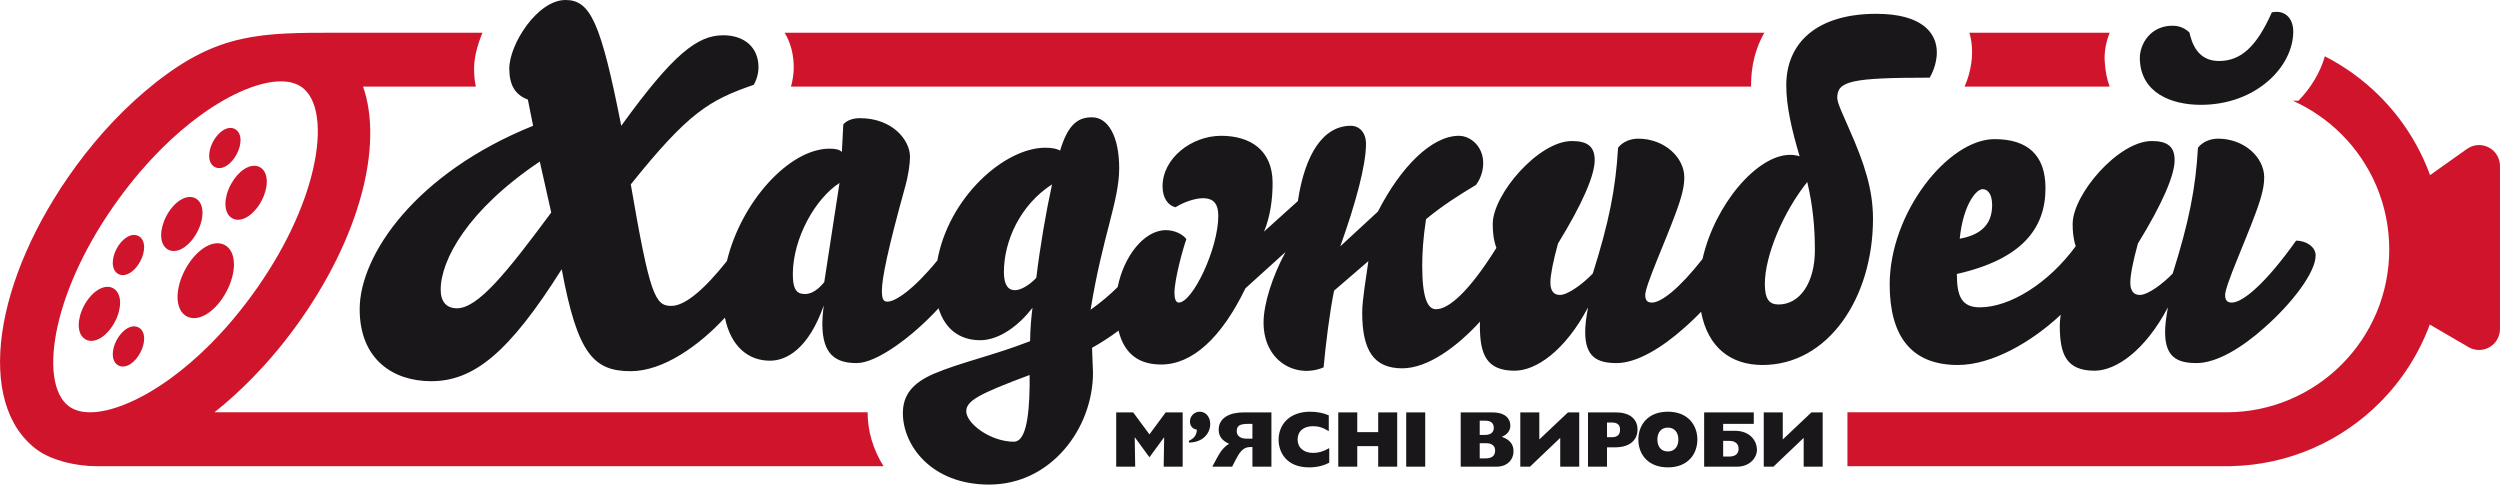
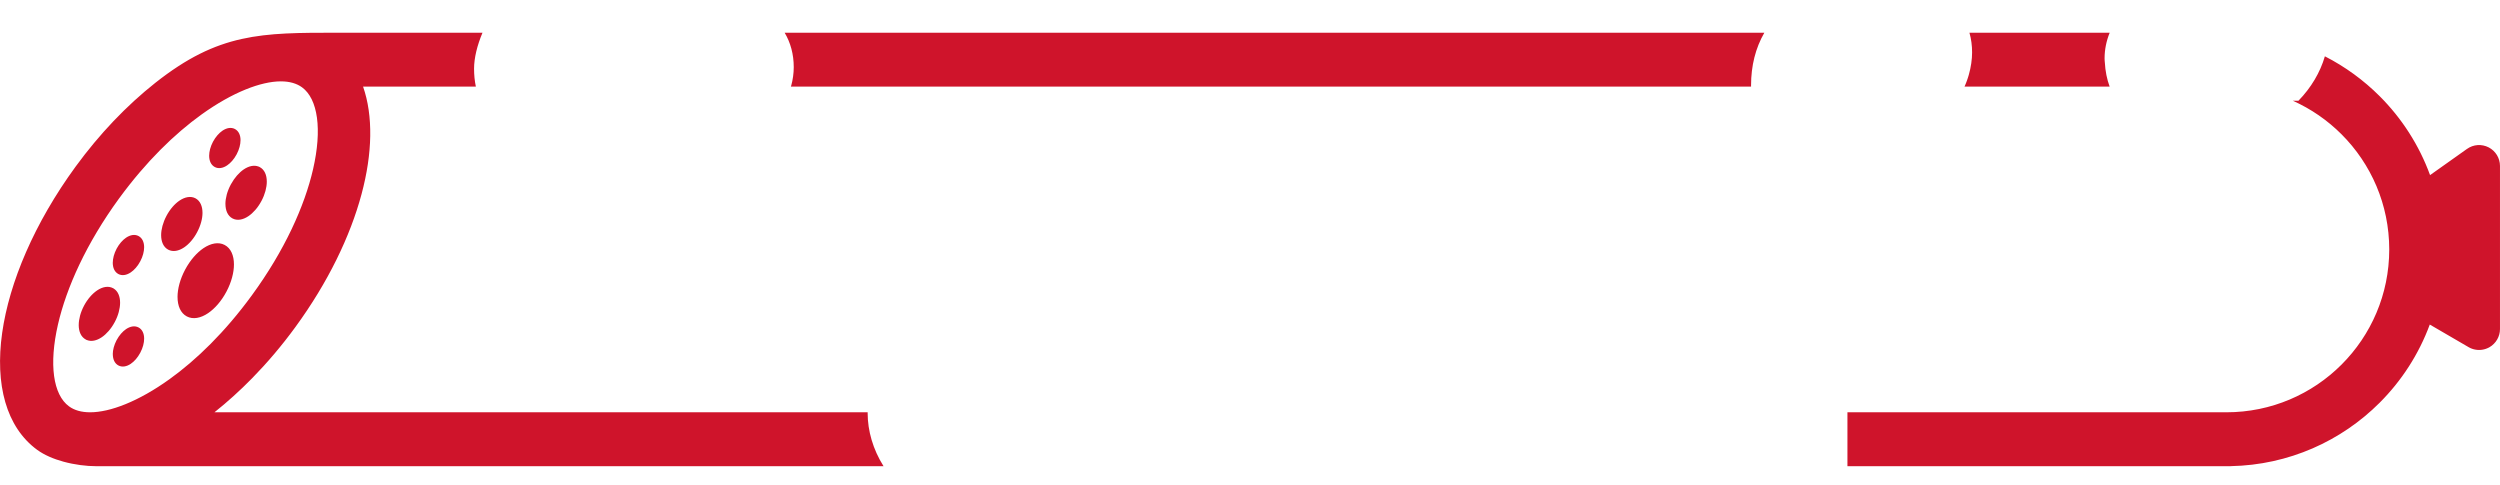
<svg xmlns="http://www.w3.org/2000/svg" xml:space="preserve" width="193.436mm" height="37.495mm" style="shape-rendering:geometricPrecision; text-rendering:geometricPrecision; image-rendering:optimizeQuality; fill-rule:evenodd; clip-rule:evenodd" viewBox="0 0 19343.6 3749.54">
  <defs>
    <style type="text/css">  .fil1 {fill:#1A171B;fill-rule:nonzero} .fil0 {fill:#CF142B;fill-rule:nonzero}  </style>
  </defs>
  <g id="Слой_x0020_1">
    <g>
-       <path class="fil0" d="M534.16 3144.24c5.11,3.76 10.43,7.31 15.97,10.6 5.51,3.28 11.26,6.38 17.17,9.19 5.93,2.83 12.08,5.46 18.38,7.81 6.33,2.36 12.85,4.53 19.52,6.44 6.92,1.99 14.07,3.71 21.38,5.19 7.31,1.46 14.86,2.73 22.57,3.69 7.71,0.98 15.66,1.72 23.79,2.22 8.13,0.5 16.48,0.74 24.98,0.74 38.15,0 80.48,-5.19 126.33,-15.65 45.83,-10.47 95.24,-26.28 147.4,-47.5 52.16,-21.25 107.15,-47.92 164.21,-80.16 57.06,-32.24 116.24,-70.1 176.77,-113.65 51.63,-37.14 104.19,-78.38 157.22,-123.81 53.03,-45.41 106.6,-95.08 160.16,-148.96 53.59,-53.91 107.26,-112.11 160.53,-174.68 53.28,-62.57 106.2,-129.49 158.28,-200.85 63.45,-86.86 120.67,-173.44 171.82,-258.92 51.15,-85.46 96.27,-169.86 135.47,-252.22 39.21,-82.41 72.56,-162.84 100.19,-240.45 27.63,-77.62 49.54,-152.43 65.88,-223.56 17.72,-77.06 28.93,-149.57 33.88,-216.4 4.95,-66.84 3.63,-128.03 -3.76,-182.39 -7.39,-54.36 -20.87,-101.94 -40.19,-141.54 -19.33,-39.6 -44.53,-71.31 -75.41,-93.91l-0.03 0.03 0 0 0 0 0 0c-5.17,-3.76 -10.57,-7.29 -16.13,-10.6 -5.57,-3.28 -11.37,-6.38 -17.33,-9.22 -5.96,-2.83 -12.16,-5.45 -18.49,-7.84 -6.36,-2.38 -12.9,-4.55 -19.63,-6.46 -6.89,-1.99 -14.01,-3.71 -21.3,-5.17 -7.28,-1.45 -14.8,-2.73 -22.49,-3.71 -7.68,-0.98 -15.6,-1.72 -23.68,-2.19 -8.08,-0.48 -16.37,-0.77 -24.87,-0.77 -38.1,0 -80.43,5.16 -126.26,15.65 -45.83,10.47 -95.2,26.28 -147.36,47.53 -52.14,21.22 -107.13,47.92 -164.19,80.16 -57.06,32.26 -116.27,70.12 -176.85,113.7 -51.58,37.11 -104.13,78.35 -157.17,123.79 -53.03,45.43 -106.62,95.07 -160.24,149.01 -53.61,53.9 -107.34,112.16 -160.66,174.73 -53.33,62.6 -106.33,129.56 -158.52,200.98l-0.03 -0.02 0 0 -0.02 -0.03 0 0c-63.37,86.86 -120.53,173.51 -171.66,259 -51.1,85.48 -96.24,169.88 -135.42,252.3 -39.18,82.38 -72.53,162.86 -100.13,240.48 -27.61,77.64 -49.54,152.48 -65.86,223.63 -17.69,77.01 -28.93,149.54 -33.85,216.33 -4.93,66.8 -3.61,127.94 3.78,182.28 7.4,54.3 20.88,101.85 40.22,141.4 19.33,39.58 44.58,71.21 75.49,93.78l0.06 0 0.02 0 0.03 0 0.03 0zm18268.42 -1789.31l71.48 -50.7 71.44 -50.68 71.47 -50.7 71.45 -50.68 0.02 0.03 0 0 0 0 0 0c6.15,-4.4 12.51,-8.32 19.08,-11.76 6.57,-3.45 13.35,-6.42 20.23,-8.85 6.89,-2.47 13.94,-4.45 21.06,-5.94 7.13,-1.48 14.34,-2.49 21.57,-2.99 7.28,-0.53 14.59,-0.5 21.88,-0.03 7.28,0.48 14.62,1.46 21.8,2.92 7.21,1.45 14.36,3.42 21.38,5.88 7.02,2.46 13.91,5.4 20.61,8.87 6.73,3.47 13.14,7.39 19.2,11.69 6.04,4.29 11.79,8.98 17.14,13.98 5.35,5.01 10.36,10.41 14.94,16.06 4.59,5.66 8.82,11.63 12.59,17.85 3.81,6.23 7.17,12.74 10.11,19.44 2.95,6.71 5.44,13.62 7.42,20.67 1.99,7.07 3.53,14.33 4.56,21.64 1.03,7.36 1.59,14.81 1.59,22.36l0 315.53 0 315.53 0 315.53 0 315.5c0,7.15 -0.51,14.25 -1.43,21.27 -0.93,7 -2.36,13.94 -4.19,20.72 -1.83,6.78 -4.16,13.43 -6.83,19.89 -2.68,6.47 -5.8,12.77 -9.3,18.87 -3.47,6.04 -7.37,11.92 -11.6,17.45 -4.24,5.59 -8.9,10.89 -13.83,15.9 -4.93,5 -10.25,9.69 -15.87,14.04 -5.62,4.32 -11.55,8.34 -17.77,11.94l-0.11 0.08 -0.11 0.06 -0.1 0.08 -0.08 0.05c-3.07,1.72 -6.23,3.36 -9.38,4.9 -3.15,1.51 -6.38,2.99 -9.64,4.29 -3.23,1.3 -6.54,2.52 -9.86,3.63 -3.31,1.11 -6.7,2.12 -10.09,3.02 -3.42,0.9 -6.89,1.75 -10.33,2.41 -3.44,0.66 -6.91,1.25 -10.38,1.7 -3.47,0.45 -6.95,0.82 -10.42,1.03 -3.44,0.21 -6.91,0.34 -10.38,0.34 -3.5,0 -7.02,-0.13 -10.52,-0.34 -3.52,-0.21 -7.04,-0.61 -10.54,-1.06 -3.5,-0.45 -7.02,-1.03 -10.52,-1.72 -3.47,-0.69 -6.96,-1.51 -10.46,-2.44l-0.05 0 -0.03 0 -0.03 0 -0.02 0c-3.34,-0.93 -6.7,-1.96 -10.02,-3.07 -3.31,-1.14 -6.67,-2.41 -9.93,-3.76 -3.28,-1.35 -6.54,-2.86 -9.75,-4.43 -3.2,-1.59 -6.41,-3.31 -9.56,-5.11l-75.02 -43.66 -75 -43.65 -75.02 -43.66 -74.99 -43.66c-21.17,57.36 -45.41,113.25 -72.48,167.45 -27.05,54.2 -57.01,106.73 -89.56,157.38 -32.56,50.65 -67.79,99.45 -105.49,146.18 -37.69,46.73 -77.85,91.42 -120.26,133.83 -74.04,74.07 -155.03,141.25 -241.81,200.45 -86.81,59.21 -179.47,110.52 -276.9,152.8 -97.46,42.28 -199.71,75.61 -305.73,98.89 -106.01,23.29 -215.79,36.56 -328.29,38.73l0 0.11 0 0.08 0 0.1 0 0.08 -8.29 0 -8.27 0 -8.29 0 -8.27 0 -366.54 0 -366.52 0 -366.53 0 -366.52 0 -366.52 0 -366.52 0 -733.04 0 0 -104.29 0 -104.3 0 -104.29 0 -104.27 366.55 0 366.52 0 366.52 0 366.52 0 366.52 0 366.52 0 733.04 0c87,0 171.9,-8.84 253.91,-25.61 82.02,-16.77 161.17,-41.54 236.51,-73.41 75.37,-31.87 147.02,-70.89 214.04,-116.16 67.02,-45.27 129.49,-96.88 186.47,-153.86 57.01,-57.01 108.58,-119.44 153.85,-186.47 45.28,-67.02 84.3,-138.7 116.17,-214.01 31.86,-75.37 56.63,-154.5 73.4,-236.51 16.77,-82.02 25.62,-166.95 25.62,-253.92 0,-86.99 -8.85,-171.89 -25.62,-253.91 -16.77,-82.01 -41.54,-161.17 -73.4,-236.51 -31.87,-75.36 -70.89,-146.99 -116.17,-214.01 -45.29,-67.03 -96.84,-129.49 -153.85,-186.47 -27.02,-27.05 -55.31,-52.85 -84.69,-77.33 -29.41,-24.48 -59.92,-47.71 -91.47,-69.46 -31.55,-21.77 -64.19,-42.14 -97.75,-61.03 -33.57,-18.89 -68.08,-36.29 -103.47,-52.11l11.02 0 10.99 0 10.99 0 11 0c24.58,-25.27 47.39,-51.66 68.32,-78.89 20.92,-27.26 40.05,-55.47 57.16,-84.32 17.14,-28.9 32.35,-58.49 45.51,-88.64 13.17,-30.09 24.32,-60.76 33.33,-91.73 39.34,20.08 77.77,41.69 115.23,64.71 37.43,23.02 73.96,47.5 109.35,73.3 35.45,25.81 69.83,53.01 103.08,81.44 33.24,28.45 65.4,58.17 96.32,89.11 42.78,42.76 83.26,87.82 121.22,134.97 37.96,47.13 73.43,96.45 106.17,147.58 32.74,51.13 62.81,104.21 89.96,158.94 27.15,54.73 51.45,111.19 72.58,169.12zm-2479.26 -684.65l-280.74 0 -280.75 0 -280.74 0 -280.72 0c3.42,-7.63 6.67,-15.29 9.75,-22.94 3.07,-7.63 6.01,-15.34 8.77,-22.94 2.75,-7.66 5.37,-15.31 7.81,-22.89 2.44,-7.6 4.77,-15.21 6.91,-22.73 4.24,-14.99 7.98,-29.99 11.13,-44.85 3.15,-14.86 5.8,-29.64 7.92,-44.21 2.12,-14.57 3.71,-28.93 4.77,-43 1.06,-14.06 1.59,-27.81 1.59,-41.16 0,-13.06 -0.43,-26.04 -1.25,-38.94 -0.82,-12.88 -2.12,-25.73 -3.78,-38.44 -1.7,-12.72 -3.85,-25.38 -6.42,-37.86 -2.57,-12.53 -5.64,-24.95 -9.13,-37.22l271.31 0 271.29 0 271.31 0 271.29 0c-6.52,16.06 -12.26,32.35 -17.19,48.75 -4.93,16.4 -9.06,32.93 -12.35,49.46 -3.28,16.53 -5.77,33.14 -7.44,49.61 -1.64,16.48 -2.52,32.9 -2.52,49.17 0,2.67 0.06,5.35 0.14,8 0.05,2.65 0.18,5.3 0.34,7.92 0.16,2.62 0.34,5.3 0.58,7.89 0.21,2.6 0.51,5.22 0.8,7.82 0.9,17.3 2.36,34.22 4.4,50.73 2.03,16.5 4.63,32.64 7.76,48.32 3.12,15.71 6.8,31.02 11.02,45.93 4.21,14.92 8.92,29.43 14.14,43.58zm-2774.57 0l-928.68 0 -928.64 0 -928.65 0 -928.65 0 -928.67 0 -928.65 0 -464.32 0 -464.33 0 -464.32 0 -464.32 0 0.55 -1.99 0.56 -1.98 0.56 -1.99 0.55 -1.96 0.08 0.03 0.08 0.02 0.08 0.03 0.05 0c3.1,-11.45 5.88,-23.1 8.27,-34.86 2.38,-11.77 4.47,-23.71 6.12,-35.63 1.64,-11.98 2.94,-24 3.79,-36.06 0.84,-12 1.29,-24.08 1.29,-36.02 0,-25.01 -1.53,-49.41 -4.55,-73.09 -3.02,-23.71 -7.58,-46.73 -13.49,-69.01 -5.93,-22.28 -13.32,-43.84 -22.04,-64.64 -8.74,-20.79 -18.83,-40.85 -30.28,-60.03l947.57 0 947.53 0 947.56 0 947.54 0 947.56 0 947.53 0 947.56 0 947.54 0c-17.09,29.62 -32.11,60.46 -44.93,92.35 -12.82,31.9 -23.55,64.93 -32.13,98.94 -8.58,34.02 -15.02,69.06 -19.31,105.01 -4.29,35.95 -6.47,72.83 -6.47,110.57l0.03 2.6 0 2.57 0.03 2.57 0 2.57zm-9866.84 0l-218.17 0 -218.15 0 -218.15 0 -218.15 0c19.61,56.21 33.99,116.53 43.18,180.27 9.2,63.76 13.25,130.99 12.19,201.09 -1.06,70.09 -7.23,143.1 -18.46,218.41 -11.24,75.32 -27.53,152.91 -48.8,232.25 -21.85,81.54 -49.03,165.01 -81.38,249.7 -32.37,84.69 -69.99,170.65 -112.72,257.22 -42.72,86.55 -90.65,173.7 -143.6,260.83 -52.95,87.1 -111.02,174.2 -174.09,260.59 -26.31,36 -53.06,71.26 -80.16,105.75 -27.1,34.44 -54.6,68.13 -82.42,101.01 -27.81,32.87 -56,64.95 -84.42,96.19 -28.43,31.23 -57.17,61.67 -86.12,91.26 -23.9,24.39 -47.98,48.26 -72.16,71.52 -24.21,23.26 -48.61,46.01 -73.06,68.11 -24.45,22.09 -49.06,43.68 -73.72,64.61 -24.67,20.95 -49.46,41.3 -74.31,61.03l315.9 0 315.87 0 315.9 0 315.87 0 315.9 0 315.87 0 315.87 0 315.87 0 315.9 0 315.87 0 315.87 0 315.87 0 315.9 0 315.87 0 315.87 0 315.87 0 -0.02 1.62 0 1.59 0 1.61 0 1.59c0,34.02 2.57,68.61 7.68,103.32 5.11,34.73 12.82,69.67 23.05,104.34 10.25,34.73 23.07,69.25 38.43,103.21 15.4,33.96 33.36,67.39 53.86,99.87l-380.77 0 -380.75 0 -380.75 0 -380.74 0 -380.77 0 -380.75 0 -380.75 0 -380.74 0 -380.78 0 -380.74 0 -380.75 0 -380.75 0 -380.77 0 -380.75 0 -380.74 0 -380.75 0c-18.91,0 -38.83,-0.74 -59.39,-2.14 -20.56,-1.43 -41.8,-3.61 -63.39,-6.49 -21.56,-2.89 -43.5,-6.55 -65.43,-10.95 -21.94,-4.37 -43.92,-9.56 -65.57,-15.49 -18.78,-5.14 -37.37,-10.89 -55.49,-17.22 -18.18,-6.33 -35.92,-13.33 -53.04,-20.88 -17.14,-7.55 -33.64,-15.76 -49.35,-24.58 -15.71,-8.82 -30.62,-18.28 -44.48,-28.4l-0.05 0 -0.03 0 -0.02 0 -0.03 0c-60.37,-44.08 -111.02,-97.88 -152.19,-159.97 -41.16,-62.1 -72.84,-132.51 -95.18,-209.84 -22.35,-77.32 -35.39,-161.59 -39.33,-251.39 -3.92,-89.81 1.21,-185.2 15.33,-284.72 13.83,-97.78 36.32,-199.69 67.24,-304.41 30.91,-104.72 70.3,-212.24 117.91,-321.2 47.6,-108.95 103.47,-219.39 167.39,-329.91 63.92,-110.52 135.89,-221.17 215.74,-330.53 23.23,-31.78 46.8,-62.99 70.65,-93.56 23.84,-30.57 48.05,-60.53 72.47,-89.83 24.45,-29.3 49.2,-57.99 74.12,-86.02 24.93,-28.02 50.15,-55.41 75.53,-82.09 26.22,-27.58 52.69,-54.47 79.34,-80.61 26.65,-26.17 53.56,-51.63 80.53,-76.35 27.02,-24.71 54.2,-48.71 81.51,-71.97 27.31,-23.26 54.73,-45.78 82.22,-67.5 61.3,-48.45 120.03,-90.84 177.07,-127.95 57.03,-37.11 112.37,-68.93 166.83,-96.19 54.49,-27.28 108.19,-50.04 161.89,-69.01 53.72,-18.96 107.49,-34.2 162.14,-46.36 54.49,-12.13 109.7,-21.24 166.5,-28.08 56.79,-6.8 115.25,-11.41 176.16,-14.43 60.95,-3.02 124.42,-4.56 191.34,-5.33 66.91,-0.77 137.24,-0.77 211.92,-0.77l279.55 0 279.53 0 279.53 0 279.52 0c-10.3,24.38 -19.57,48.77 -27.63,72.96 -8.05,24.19 -14.94,48.16 -20.5,71.63 -5.56,23.47 -9.86,46.52 -12.74,68.8 -2.89,22.28 -4.43,43.84 -4.43,64.42 0,12.32 0.29,24.51 0.85,36.45 0.56,11.98 1.46,23.79 2.6,35.37 1.14,11.6 2.59,23.07 4.34,34.3 1.75,11.26 3.84,22.34 6.17,33.25zm-2063.62 534.74c0,-8.08 0.63,-16.56 1.88,-25.3 1.22,-8.74 3.1,-17.8 5.53,-26.97 2.47,-9.19 5.54,-18.57 9.25,-27.94 3.68,-9.38 8.03,-18.81 12.93,-28.14l0.05 -0.05 0.03 -0.03 0.02 -0.02 0.03 -0.03c4.98,-9.32 10.36,-18.2 16.05,-26.49 5.7,-8.34 11.74,-16.16 17.96,-23.34 6.23,-7.18 12.66,-13.8 19.23,-19.73 6.55,-5.94 13.28,-11.24 19.95,-15.77 8.19,-5.53 16.48,-10.09 24.8,-13.53 8.26,-3.45 16.61,-5.83 24.76,-7 8.19,-1.19 16.24,-1.19 24.08,0 7.82,1.2 15.45,3.66 22.65,7.47l-0.02 0.03 0 0 0 0 0 0 0.08 0.05 0.08 0.03 0.08 0.05 0.05 0.03c7.23,3.84 13.54,8.77 18.94,14.52 5.4,5.8 9.93,12.45 13.54,19.86 3.6,7.42 6.33,15.58 8.13,24.35 1.8,8.74 2.7,18.15 2.7,27.97l-0.05 0 -0.03 0 -0.03 0 -0.02 0c0,8.06 -0.61,16.51 -1.86,25.22 -1.24,8.72 -3.1,17.72 -5.53,26.86 -2.44,9.12 -5.54,18.42 -9.19,27.74 -3.66,9.3 -7.95,18.7 -12.85,27.97l0 0.06 0 0.02 0 0.03 0 0.03 -0.14 0.21 -0.1 0.21 -0.11 0.21 -0.1 0.21 -0.03 -0.02 0 0 -0.03 0 0 0 -0.23 0.42 -0.22 0.4 -0.21 0.42 -0.21 0.4 -0.05 0.08 -0.03 0.05 -0.03 0.08 -0.02 0.05c-4.93,9.14 -10.28,17.89 -15.92,26.05 -5.65,8.18 -11.63,15.86 -17.83,22.94 -6.17,7.07 -12.58,13.56 -19.1,19.41 -6.52,5.83 -13.14,11.08 -19.82,15.55 -8.1,5.46 -16.34,9.96 -24.55,13.33 -8.21,3.39 -16.48,5.72 -24.59,6.89 -8.1,1.16 -16.08,1.19 -23.81,-0.03 -7.74,-1.22 -15.23,-3.66 -22.38,-7.42l0.02 -0.02 0 0 0 -0.03 0 0 -0.1 -0.05 -0.11 -0.06 -0.11 -0.05 -0.1 -0.05c-7.21,-3.87 -13.54,-8.8 -18.94,-14.6 -5.41,-5.77 -9.96,-12.53 -13.54,-19.97 -3.58,-7.45 -6.3,-15.66 -8.11,-24.48 -1.8,-8.82 -2.72,-18.23 -2.72,-28.08zm-745.79 828.02c0,-8.08 0.64,-16.59 1.86,-25.3 1.22,-8.74 3.1,-17.8 5.53,-26.94 2.47,-9.19 5.57,-18.52 9.25,-27.9 3.71,-9.37 8.02,-18.8 12.95,-28.13l0 -0.05 0 -0.03 0 -0.03 0 -0.02c4.96,-9.35 10.36,-18.23 16.06,-26.55 5.69,-8.31 11.7,-16.18 17.93,-23.36 6.22,-7.21 12.71,-13.83 19.28,-19.79 6.57,-5.96 13.3,-11.26 20.03,-15.79 8.19,-5.53 16.53,-10.06 24.8,-13.48 8.31,-3.42 16.66,-5.8 24.82,-6.97 8.21,-1.16 16.29,-1.19 24.13,0.06 7.84,1.24 15.47,3.7 22.7,7.54l-0.02 0.03 0 0 0 0.03 0 0 0.08 0.05 0.07 0.03 0.08 0.05 0.08 0.03c7.18,3.84 13.49,8.71 18.86,14.49 5.38,5.75 9.86,12.45 13.44,19.84 3.57,7.39 6.25,15.58 8.05,24.32 1.77,8.74 2.73,18.12 2.7,27.94 0,8.03 -0.64,16.48 -1.85,25.2 -1.22,8.69 -3.08,17.69 -5.51,26.83 -2.44,9.12 -5.51,18.44 -9.17,27.74 -3.66,9.3 -7.95,18.65 -12.85,27.92l-0.02 -0.03 0 0 -0.03 0 0 0 -0.13 0.24 -0.14 0.24 -0.13 0.24 -0.1 0.24 -0.03 0.02 0 0.03 -0.03 0.03 0 0 -0.1 0.21 -0.08 0.18 -0.11 0.19 -0.08 0.18c-4.92,9.25 -10.28,18.1 -15.94,26.36 -5.65,8.27 -11.66,16.06 -17.86,23.21 -6.17,7.12 -12.61,13.72 -19.13,19.6 -6.51,5.91 -13.19,11.15 -19.86,15.66 -8.14,5.51 -16.43,10.01 -24.72,13.45 -8.29,3.45 -16.58,5.81 -24.74,6.97 -8.16,1.17 -16.24,1.19 -24,0 -7.82,-1.19 -15.37,-3.68 -22.54,-7.44l-0.11 -0.06 -0.08 -0.05 -0.08 -0.05 -0.08 -0.03 -0.02 -0.02 0 0 0 0 0 0 -0.43 -0.24 -0.4 -0.21 -0.42 -0.22 -0.4 -0.21 -0.1 -0.05 -0.08 -0.05 -0.08 -0.06 -0.08 -0.05c-6.86,-3.97 -12.88,-8.93 -18.02,-14.7 -5.13,-5.8 -9.45,-12.48 -12.87,-19.79 -3.42,-7.37 -6.01,-15.42 -7.71,-24.05 -1.69,-8.61 -2.57,-17.86 -2.57,-27.5zm0 707.4c0,-8.08 0.64,-16.53 1.86,-25.29 1.22,-8.72 3.07,-17.78 5.53,-26.97 2.47,-9.19 5.57,-18.57 9.25,-27.95 3.68,-9.4 8.02,-18.83 12.95,-28.16l0.05 -0.05 0.03 -0.03 0.03 -0.02 0.02 -0.03c4.98,-9.35 10.42,-18.25 16.08,-26.6 5.7,-8.34 11.74,-16.18 17.94,-23.36 6.22,-7.21 12.69,-13.83 19.23,-19.74 6.54,-5.93 13.27,-11.2 19.95,-15.71 8.18,-5.53 16.47,-10.04 24.79,-13.48 8.32,-3.44 16.66,-5.8 24.82,-6.97 8.22,-1.16 16.3,-1.19 24.14,0.05 7.84,1.25 15.44,3.71 22.67,7.55l0.08 0.06 0.05 0.02 0.06 0.03 0.05 0.03 0.03 -0.03 0 0 0 -0.03 0 0c7.2,3.82 13.51,8.69 18.88,14.47 5.38,5.72 9.89,12.45 13.46,19.87 3.58,7.41 6.28,15.63 8.06,24.39 1.77,8.77 2.7,18.15 2.67,28 0,8.06 -0.61,16.51 -1.85,25.22 -1.25,8.72 -3.1,17.73 -5.54,26.87 -2.44,9.11 -5.51,18.41 -9.19,27.73 -3.68,9.33 -7.95,18.7 -12.85,27.98l-0.13 0.23 -0.14 0.24 -0.13 0.24 -0.1 0.24 -0.06 0.05 -0.02 0.03 -0.03 0.02 -0.03 0.03 -0.15 0.29 -0.16 0.29 -0.16 0.3 -0.14 0.26c-4.9,9.19 -10.25,17.93 -15.89,26.17 -5.64,8.22 -11.63,15.95 -17.8,23.08 -6.17,7.1 -12.61,13.61 -19.13,19.49 -6.51,5.86 -13.16,11.1 -19.84,15.61l0.03 0.02 0 0 0.02 0.03 0 0c-8.13,5.48 -16.39,9.99 -24.66,13.38 -8.24,3.39 -16.53,5.75 -24.69,6.91 -8.13,1.17 -16.16,1.19 -23.94,-0.03 -7.79,-1.21 -15.32,-3.68 -22.49,-7.44l0.02 -0.03 0 0 0 -0.02 0 0 -0.08 -0.05 -0.08 -0.03 -0.08 -0.05 -0.08 -0.03c-7.2,-3.84 -13.56,-8.74 -18.96,-14.54 -5.41,-5.78 -9.94,-12.53 -13.54,-19.95 -3.58,-7.45 -6.3,-15.63 -8.11,-24.45 -1.8,-8.8 -2.7,-18.25 -2.7,-28.14zm-222.52 -375.02l0.03 -0.06 0.03 -0.02 0.02 -0.03 0 -0.03c6.84,-12.87 14.25,-25.11 22.07,-36.58 7.81,-11.5 16.13,-22.25 24.66,-32.16 8.56,-9.91 17.46,-19.02 26.44,-27.18 9.03,-8.16 18.22,-15.47 27.42,-21.69 10.67,-7.24 21.45,-13.2 32.21,-17.73 10.7,-4.53 21.48,-7.68 31.95,-9.3 10.51,-1.61 20.87,-1.74 30.8,-0.29 9.99,1.46 19.61,4.56 28.69,9.35l0.06 0.03 0.02 0.03 0.03 0.02 0.03 0 0.02 -0.02 0 0 0 -0.03 0 0 0.51 0.29 0.5 0.27 0.5 0.29 0.51 0.26 0.63 0.35 0.61 0.32 0.64 0.31 0.61 0.32 0.1 0.11 0.08 0.08 0.11 0.1 0.08 0.08c8.31,5.09 15.6,11.45 21.82,18.86 6.23,7.42 11.42,15.92 15.55,25.28 4.14,9.37 7.24,19.65 9.3,30.65 2.07,10.99 3.1,22.72 3.08,35.04 0,11.1 -0.91,22.78 -2.63,34.84 -1.72,12.05 -4.31,24.5 -7.73,37.14 -3.39,12.63 -7.68,25.53 -12.8,38.41 -5.11,12.93 -11.1,25.88 -17.93,38.73l-0.13 0.24 -0.14 0.21 -0.13 0.24 -0.13 0.21 -0.03 0.05 -0.02 0.06 -0.03 0.05 -0.03 0.02 -0.05 0.08 -0.05 0.08 -0.06 0.08 -0.02 0.08 -0.06 0.06 -0.02 0.02 -0.03 0.03 -0.02 0.03c-6.84,12.76 -14.23,24.92 -22.04,36.31 -7.79,11.39 -16.06,22.07 -24.59,31.9 -8.5,9.8 -17.3,18.81 -26.25,26.89 -8.95,8.08 -18.07,15.23 -27.18,21.37 -9.83,6.63 -19.81,12.16 -29.72,16.51 -9.91,4.32 -19.82,7.52 -29.59,9.4 -9.75,1.88 -19.39,2.52 -28.69,1.8 -9.32,-0.71 -18.38,-2.8 -27.05,-6.33l-0.23 0 -0.22 0 -0.24 0 -0.21 0 -1.3 -0.69 -1.27 -0.66 -1.27 -0.69 -1.27 -0.66 -0.53 -0.26 -0.5 -0.27 -0.51 -0.26 -0.5 -0.27 0.03 -0.03 0 0 0 0 0 0 -0.11 -0.05 -0.11 -0.05 -0.1 -0.05 -0.08 -0.06c-9.09,-4.85 -17.03,-11.1 -23.87,-18.51 -6.83,-7.42 -12.53,-16.06 -17.06,-25.65 -4.53,-9.61 -7.97,-20.24 -10.25,-31.65 -2.28,-11.42 -3.42,-23.71 -3.42,-36.56l0.06 0 0.02 0 0.03 0 0.03 0c0.02,-11.13 0.9,-22.81 2.59,-34.86 1.7,-12.03 4.27,-24.51 7.66,-37.12 3.39,-12.66 7.65,-25.53 12.77,-38.41 5.11,-12.9 11.09,-25.85 17.9,-38.67zm1135.06 -935.97l0.06 -0.11 0.05 -0.08 0.05 -0.1 0.03 -0.08 0.05 -0.08 0.03 -0.08 0.05 -0.08 0.03 -0.05 -0.03 0 0 0 0 0 0 0 0.16 -0.3 0.16 -0.29 0.16 -0.29 0.16 -0.29 0.45 -0.87 0.45 -0.85 0.45 -0.85 0.42 -0.85 0.05 -0.05 0.03 -0.03 0.05 -0.05 0.03 -0.03c6.76,-12.34 14.01,-24.08 21.67,-35.1 7.66,-11.02 15.73,-21.35 24.03,-30.86 8.31,-9.53 16.95,-18.28 25.67,-26.14 8.74,-7.87 17.61,-14.89 26.51,-20.93 9.88,-6.7 19.84,-12.27 29.8,-16.66 9.96,-4.4 19.92,-7.61 29.65,-9.51 9.8,-1.91 19.41,-2.55 28.79,-1.86 9.33,0.69 18.47,2.76 27.15,6.28l0.32 0 0.29 0 0.32 0 0.29 0 1.83 0.98 1.8 0.95 1.83 0.98 1.8 0.96c9.11,4.85 17.09,11.12 23.9,18.54 6.8,7.42 12.53,16.08 17.06,25.7 4.53,9.61 7.94,20.26 10.17,31.71 2.22,11.44 3.39,23.71 3.34,36.61 0,11.1 -0.9,22.78 -2.63,34.83 -1.72,12.03 -4.31,24.51 -7.73,37.14 -3.42,12.64 -7.74,25.51 -12.85,38.41 -5.14,12.9 -11.13,25.91 -17.96,38.76l-0.03 -0.03 -0.02 0 -0.03 0 0 0 -0.03 0.08 -0.02 0.05 -0.03 0.08 -0.03 0.06 -0.31 0.61 -0.32 0.58 -0.32 0.58 -0.32 0.58c-6.78,12.64 -14.14,24.67 -21.93,35.95 -7.76,11.29 -16,21.88 -24.5,31.61 -8.51,9.72 -17.33,18.67 -26.23,26.7 -8.95,8.03 -18.04,15.18 -27.18,21.3 -10.57,7.1 -21.3,12.95 -31.95,17.37 -10.65,4.46 -21.3,7.55 -31.73,9.12 -10.41,1.56 -20.64,1.67 -30.52,0.21 -9.85,-1.46 -19.42,-4.53 -28.45,-9.27l-0.08 -0.06 -0.05 -0.02 -0.08 -0.03 -0.05 -0.02 -0.11 -0.06 -0.08 -0.05 -0.08 -0.05 -0.08 -0.03 0.03 -0.03 0 0 0 -0.02 0 0c-9.04,-4.82 -16.93,-11.05 -23.71,-18.44 -6.78,-7.39 -12.45,-16 -16.96,-25.56 -4.5,-9.59 -7.92,-20.19 -10.17,-31.61 -2.25,-11.36 -3.39,-23.6 -3.39,-36.42l-0.05 0 -0.03 0 -0.02 0 -0.03 0c0,-11.08 0.87,-22.7 2.57,-34.68 1.69,-11.97 4.26,-24.4 7.65,-36.95 3.4,-12.61 7.69,-25.43 12.77,-38.31 5.12,-12.87 11.08,-25.85 17.88,-38.67l0.03 0.02 0.03 0 0.02 0.03 0 0zm-497.3 241.06l0.1 -0.18 0.08 -0.16 0.11 -0.19 0.08 -0.16c6.81,-12.87 14.2,-25.11 21.99,-36.55 7.79,-11.5 16.08,-22.28 24.61,-32.16 8.53,-9.94 17.4,-19.02 26.38,-27.18 9.01,-8.16 18.17,-15.42 27.34,-21.64 10.67,-7.24 21.48,-13.2 32.24,-17.73 10.73,-4.53 21.48,-7.68 32,-9.32 10.51,-1.64 20.85,-1.78 30.83,-0.32 9.94,1.46 19.61,4.53 28.69,9.35l0.08 0.05 0.05 0.03 0.08 0.03 0.06 0.02c9.06,4.85 17,11.13 23.79,18.55 6.78,7.47 12.45,16.13 16.95,25.77 4.5,9.65 7.87,20.35 10.12,31.79 2.22,11.45 3.39,23.74 3.34,36.64 -0.03,11.07 -0.9,22.75 -2.65,34.78 -1.72,12.03 -4.37,24.45 -7.82,37.09 -3.44,12.61 -7.73,25.48 -12.9,38.41 -5.16,12.93 -11.18,25.93 -18.06,38.81l0.02 0.02 0 0 0.03 0 0 0c-6.81,12.88 -14.23,25.14 -22.04,36.64 -7.82,11.47 -16.08,22.31 -24.64,32.21 -8.55,9.91 -17.43,19.02 -26.41,27.18 -9.01,8.16 -18.17,15.42 -27.36,21.65 -10.63,7.17 -21.43,13.11 -32.16,17.61 -10.76,4.51 -21.46,7.66 -32,9.25 -10.49,1.59 -20.88,1.69 -30.86,0.21 -9.99,-1.48 -19.66,-4.61 -28.83,-9.43l0.03 -0.03 0 0 0 -0.02 0 0 -0.08 -0.06 -0.05 -0.02 -0.08 -0.03 -0.05 -0.03c-9.01,-4.84 -16.91,-11.07 -23.66,-18.46 -6.76,-7.39 -12.42,-16 -16.93,-25.59 -4.5,-9.59 -7.87,-20.19 -10.12,-31.6 -2.25,-11.42 -3.36,-23.63 -3.36,-36.46 0.03,-11.07 0.87,-22.67 2.59,-34.67 1.73,-12 4.3,-24.37 7.71,-36.98 3.42,-12.61 7.71,-25.46 12.83,-38.33 5.11,-12.88 11.09,-25.83 17.93,-38.65l0 -0.06 0 -0.02 0 -0.03 0 -0.03zm85.8 626.96c0.03,-15.58 1.27,-31.92 3.71,-48.85 2.44,-16.93 6.09,-34.41 10.91,-52.21 4.85,-17.81 10.94,-35.95 18.2,-54.2 7.26,-18.23 15.76,-36.59 25.43,-54.79l0.06 -0.13 0.05 -0.13 0.05 -0.13 0.03 -0.11 0.13 -0.24 0.13 -0.24 0.14 -0.24 0.1 -0.23 0.06 -0.06 0.02 -0.02 0.03 -0.03 0.02 -0.03c9.7,-18.2 20.16,-35.47 31.21,-51.65 11.02,-16.19 22.73,-31.34 34.73,-45.28 12.03,-13.93 24.5,-26.7 37.11,-38.14 12.64,-11.45 25.49,-21.62 38.33,-30.28 14.36,-9.72 28.88,-17.7 43.21,-23.82 14.38,-6.12 28.69,-10.43 42.65,-12.68 13.96,-2.28 27.63,-2.55 40.77,-0.69 13.14,1.85 25.77,5.85 37.64,12.16l0.08 0.05 0.08 0.05 0.08 0.05 0.05 0.03c11.92,6.31 22.36,14.57 31.29,24.43 8.92,9.85 16.4,21.37 22.33,34.22 5.93,12.88 10.41,27.15 13.38,42.49 2.96,15.34 4.5,31.82 4.47,49.17 0,15.55 -1.22,31.89 -3.63,48.79 -2.41,16.91 -6.04,34.36 -10.83,52.16 -4.79,17.75 -10.81,35.9 -18.01,54.1 -7.18,18.2 -15.61,36.5 -25.22,54.68l-0.13 0.23 -0.11 0.22 -0.13 0.23 -0.11 0.22c-9.64,18.25 -20.13,35.57 -31.18,51.86 -11.05,16.27 -22.73,31.53 -34.78,45.57 -12.05,14.01 -24.56,26.86 -37.25,38.38 -12.68,11.53 -25.59,21.78 -38.51,30.55 -14.39,9.75 -28.9,17.77 -43.34,23.94 -14.44,6.18 -28.8,10.5 -42.84,12.77 -14.01,2.28 -27.78,2.55 -41,0.69 -13.22,-1.85 -25.94,-5.91 -37.91,-12.24l0.03 -0.02 0 0 0 0 0 0 -0.08 -0.06 -0.06 -0.02 -0.05 -0.03 -0.05 -0.03c-11.87,-6.35 -22.28,-14.62 -31.18,-24.45 -8.9,-9.88 -16.37,-21.4 -22.31,-34.28 -5.93,-12.87 -10.43,-27.15 -13.37,-42.51 -2.97,-15.37 -4.43,-31.9 -4.43,-49.22zm364.99 -401.87l0.02 0.03 0 0 0 0 0 0 -0.02 -0.03z" />
+       <path class="fil0" d="M534.16 3144.24c5.11,3.76 10.43,7.31 15.97,10.6 5.51,3.28 11.26,6.38 17.17,9.19 5.93,2.83 12.08,5.46 18.38,7.81 6.33,2.36 12.85,4.53 19.52,6.44 6.92,1.99 14.07,3.71 21.38,5.19 7.31,1.46 14.86,2.73 22.57,3.69 7.71,0.98 15.66,1.72 23.79,2.22 8.13,0.5 16.48,0.74 24.98,0.74 38.15,0 80.48,-5.19 126.33,-15.65 45.83,-10.47 95.24,-26.28 147.4,-47.5 52.16,-21.25 107.15,-47.92 164.21,-80.16 57.06,-32.24 116.24,-70.1 176.77,-113.65 51.63,-37.14 104.19,-78.38 157.22,-123.81 53.03,-45.41 106.6,-95.08 160.16,-148.96 53.59,-53.91 107.26,-112.11 160.53,-174.68 53.28,-62.57 106.2,-129.49 158.28,-200.85 63.45,-86.86 120.67,-173.44 171.82,-258.92 51.15,-85.46 96.27,-169.86 135.47,-252.22 39.21,-82.41 72.56,-162.84 100.19,-240.45 27.63,-77.62 49.54,-152.43 65.88,-223.56 17.72,-77.06 28.93,-149.57 33.88,-216.4 4.95,-66.84 3.63,-128.03 -3.76,-182.39 -7.39,-54.36 -20.87,-101.94 -40.19,-141.54 -19.33,-39.6 -44.53,-71.31 -75.41,-93.91l-0.03 0.03 0 0 0 0 0 0c-5.17,-3.76 -10.57,-7.29 -16.13,-10.6 -5.57,-3.28 -11.37,-6.38 -17.33,-9.22 -5.96,-2.83 -12.16,-5.45 -18.49,-7.84 -6.36,-2.38 -12.9,-4.55 -19.63,-6.46 -6.89,-1.99 -14.01,-3.71 -21.3,-5.17 -7.28,-1.45 -14.8,-2.73 -22.49,-3.71 -7.68,-0.98 -15.6,-1.72 -23.68,-2.19 -8.08,-0.48 -16.37,-0.77 -24.87,-0.77 -38.1,0 -80.43,5.16 -126.26,15.65 -45.83,10.47 -95.2,26.28 -147.36,47.53 -52.14,21.22 -107.13,47.92 -164.19,80.16 -57.06,32.26 -116.27,70.12 -176.85,113.7 -51.58,37.11 -104.13,78.35 -157.17,123.79 -53.03,45.43 -106.62,95.07 -160.24,149.01 -53.61,53.9 -107.34,112.16 -160.66,174.73 -53.33,62.6 -106.33,129.56 -158.52,200.98l-0.03 -0.02 0 0 -0.02 -0.03 0 0c-63.37,86.86 -120.53,173.51 -171.66,259 -51.1,85.48 -96.24,169.88 -135.42,252.3 -39.18,82.38 -72.53,162.86 -100.13,240.48 -27.61,77.64 -49.54,152.48 -65.86,223.63 -17.69,77.01 -28.93,149.54 -33.85,216.33 -4.93,66.8 -3.61,127.94 3.78,182.28 7.4,54.3 20.88,101.85 40.22,141.4 19.33,39.58 44.58,71.21 75.49,93.78l0.06 0 0.02 0 0.03 0 0.03 0zm18268.42 -1789.31l71.48 -50.7 71.44 -50.68 71.47 -50.7 71.45 -50.68 0.02 0.03 0 0 0 0 0 0c6.15,-4.4 12.51,-8.32 19.08,-11.76 6.57,-3.45 13.35,-6.42 20.23,-8.85 6.89,-2.47 13.94,-4.45 21.06,-5.94 7.13,-1.48 14.34,-2.49 21.57,-2.99 7.28,-0.53 14.59,-0.5 21.88,-0.03 7.28,0.48 14.62,1.46 21.8,2.92 7.21,1.45 14.36,3.42 21.38,5.88 7.02,2.46 13.91,5.4 20.61,8.87 6.73,3.47 13.14,7.39 19.2,11.69 6.04,4.29 11.79,8.98 17.14,13.98 5.35,5.01 10.36,10.41 14.94,16.06 4.59,5.66 8.82,11.63 12.59,17.85 3.81,6.23 7.17,12.74 10.11,19.44 2.95,6.71 5.44,13.62 7.42,20.67 1.99,7.07 3.53,14.33 4.56,21.64 1.03,7.36 1.59,14.81 1.59,22.36l0 315.53 0 315.53 0 315.53 0 315.5c0,7.15 -0.51,14.25 -1.43,21.27 -0.93,7 -2.36,13.94 -4.19,20.72 -1.83,6.78 -4.16,13.43 -6.83,19.89 -2.68,6.47 -5.8,12.77 -9.3,18.87 -3.47,6.04 -7.37,11.92 -11.6,17.45 -4.24,5.59 -8.9,10.89 -13.83,15.9 -4.93,5 -10.25,9.69 -15.87,14.04 -5.62,4.32 -11.55,8.34 -17.77,11.94l-0.11 0.08 -0.11 0.06 -0.1 0.08 -0.08 0.05c-3.07,1.72 -6.23,3.36 -9.38,4.9 -3.15,1.51 -6.38,2.99 -9.64,4.29 -3.23,1.3 -6.54,2.52 -9.86,3.63 -3.31,1.11 -6.7,2.12 -10.09,3.02 -3.42,0.9 -6.89,1.75 -10.33,2.41 -3.44,0.66 -6.91,1.25 -10.38,1.7 -3.47,0.45 -6.95,0.82 -10.42,1.03 -3.44,0.21 -6.91,0.34 -10.38,0.34 -3.5,0 -7.02,-0.13 -10.52,-0.34 -3.52,-0.21 -7.04,-0.61 -10.54,-1.06 -3.5,-0.45 -7.02,-1.03 -10.52,-1.72 -3.47,-0.69 -6.96,-1.51 -10.46,-2.44l-0.05 0 -0.03 0 -0.03 0 -0.02 0c-3.34,-0.93 -6.7,-1.96 -10.02,-3.07 -3.31,-1.14 -6.67,-2.41 -9.93,-3.76 -3.28,-1.35 -6.54,-2.86 -9.75,-4.43 -3.2,-1.59 -6.41,-3.31 -9.56,-5.11l-75.02 -43.66 -75 -43.65 -75.02 -43.66 -74.99 -43.66c-21.17,57.36 -45.41,113.25 -72.48,167.45 -27.05,54.2 -57.01,106.73 -89.56,157.38 -32.56,50.65 -67.79,99.45 -105.49,146.18 -37.69,46.73 -77.85,91.42 -120.26,133.83 -74.04,74.07 -155.03,141.25 -241.81,200.45 -86.81,59.21 -179.47,110.52 -276.9,152.8 -97.46,42.28 -199.71,75.61 -305.73,98.89 -106.01,23.29 -215.79,36.56 -328.29,38.73l0 0.11 0 0.08 0 0.1 0 0.08 -8.29 0 -8.27 0 -8.29 0 -8.27 0 -366.54 0 -366.52 0 -366.53 0 -366.52 0 -366.52 0 -366.52 0 -733.04 0 0 -104.29 0 -104.3 0 -104.29 0 -104.27 366.55 0 366.52 0 366.52 0 366.52 0 366.52 0 366.52 0 733.04 0c87,0 171.9,-8.84 253.91,-25.61 82.02,-16.77 161.17,-41.54 236.51,-73.41 75.37,-31.87 147.02,-70.89 214.04,-116.16 67.02,-45.27 129.49,-96.88 186.47,-153.86 57.01,-57.01 108.58,-119.44 153.85,-186.47 45.28,-67.02 84.3,-138.7 116.17,-214.01 31.86,-75.37 56.63,-154.5 73.4,-236.51 16.77,-82.02 25.62,-166.95 25.62,-253.92 0,-86.99 -8.85,-171.89 -25.62,-253.91 -16.77,-82.01 -41.54,-161.17 -73.4,-236.51 -31.87,-75.36 -70.89,-146.99 -116.17,-214.01 -45.29,-67.03 -96.84,-129.49 -153.85,-186.47 -27.02,-27.05 -55.31,-52.85 -84.69,-77.33 -29.41,-24.48 -59.92,-47.71 -91.47,-69.46 -31.55,-21.77 -64.19,-42.14 -97.75,-61.03 -33.57,-18.89 -68.08,-36.29 -103.47,-52.11l11.02 0 10.99 0 10.99 0 11 0c24.58,-25.27 47.39,-51.66 68.32,-78.89 20.92,-27.26 40.05,-55.47 57.16,-84.32 17.14,-28.9 32.35,-58.49 45.51,-88.64 13.17,-30.09 24.32,-60.76 33.33,-91.73 39.34,20.08 77.77,41.69 115.23,64.71 37.43,23.02 73.96,47.5 109.35,73.3 35.45,25.81 69.83,53.01 103.08,81.44 33.24,28.45 65.4,58.17 96.32,89.11 42.78,42.76 83.26,87.82 121.22,134.97 37.96,47.13 73.43,96.45 106.17,147.58 32.74,51.13 62.81,104.21 89.96,158.94 27.15,54.73 51.45,111.19 72.58,169.12zm-2479.26 -684.65l-280.74 0 -280.75 0 -280.74 0 -280.72 0c3.42,-7.63 6.67,-15.29 9.75,-22.94 3.07,-7.63 6.01,-15.34 8.77,-22.94 2.75,-7.66 5.37,-15.31 7.81,-22.89 2.44,-7.6 4.77,-15.21 6.91,-22.73 4.24,-14.99 7.98,-29.99 11.13,-44.85 3.15,-14.86 5.8,-29.64 7.92,-44.21 2.12,-14.57 3.71,-28.93 4.77,-43 1.06,-14.06 1.59,-27.81 1.59,-41.16 0,-13.06 -0.43,-26.04 -1.25,-38.94 -0.82,-12.88 -2.12,-25.73 -3.78,-38.44 -1.7,-12.72 -3.85,-25.38 -6.42,-37.86 -2.57,-12.53 -5.64,-24.95 -9.13,-37.22l271.31 0 271.29 0 271.31 0 271.29 0c-6.52,16.06 -12.26,32.35 -17.19,48.75 -4.93,16.4 -9.06,32.93 -12.35,49.46 -3.28,16.53 -5.77,33.14 -7.44,49.61 -1.64,16.48 -2.52,32.9 -2.52,49.17 0,2.67 0.06,5.35 0.14,8 0.05,2.65 0.18,5.3 0.34,7.92 0.16,2.62 0.34,5.3 0.58,7.89 0.21,2.6 0.51,5.22 0.8,7.82 0.9,17.3 2.36,34.22 4.4,50.73 2.03,16.5 4.63,32.64 7.76,48.32 3.12,15.71 6.8,31.02 11.02,45.93 4.21,14.92 8.92,29.43 14.14,43.58zm-2774.57 0l-928.68 0 -928.64 0 -928.65 0 -928.65 0 -928.67 0 -928.65 0 -464.32 0 -464.33 0 -464.32 0 -464.32 0 0.55 -1.99 0.56 -1.98 0.56 -1.99 0.55 -1.96 0.08 0.03 0.08 0.02 0.08 0.03 0.05 0c3.1,-11.45 5.88,-23.1 8.27,-34.86 2.38,-11.77 4.47,-23.71 6.12,-35.63 1.64,-11.98 2.94,-24 3.79,-36.06 0.84,-12 1.29,-24.08 1.29,-36.02 0,-25.01 -1.53,-49.41 -4.55,-73.09 -3.02,-23.71 -7.58,-46.73 -13.49,-69.01 -5.93,-22.28 -13.32,-43.84 -22.04,-64.64 -8.74,-20.79 -18.83,-40.85 -30.28,-60.03l947.57 0 947.53 0 947.56 0 947.54 0 947.56 0 947.53 0 947.56 0 947.54 0c-17.09,29.62 -32.11,60.46 -44.93,92.35 -12.82,31.9 -23.55,64.93 -32.13,98.94 -8.58,34.02 -15.02,69.06 -19.31,105.01 -4.29,35.95 -6.47,72.83 -6.47,110.57l0.03 2.6 0 2.57 0.03 2.57 0 2.57zm-9866.84 0l-218.17 0 -218.15 0 -218.15 0 -218.15 0c19.61,56.21 33.99,116.53 43.18,180.27 9.2,63.76 13.25,130.99 12.19,201.09 -1.06,70.09 -7.23,143.1 -18.46,218.41 -11.24,75.32 -27.53,152.91 -48.8,232.25 -21.85,81.54 -49.03,165.01 -81.38,249.7 -32.37,84.69 -69.99,170.65 -112.72,257.22 -42.72,86.55 -90.65,173.7 -143.6,260.83 -52.95,87.1 -111.02,174.2 -174.09,260.59 -26.31,36 -53.06,71.26 -80.16,105.75 -27.1,34.44 -54.6,68.13 -82.42,101.01 -27.81,32.87 -56,64.95 -84.42,96.19 -28.43,31.23 -57.17,61.67 -86.12,91.26 -23.9,24.39 -47.98,48.26 -72.16,71.52 -24.21,23.26 -48.61,46.01 -73.06,68.11 -24.45,22.09 -49.06,43.68 -73.72,64.61 -24.67,20.95 -49.46,41.3 -74.31,61.03l315.9 0 315.87 0 315.9 0 315.87 0 315.9 0 315.87 0 315.87 0 315.87 0 315.9 0 315.87 0 315.87 0 315.87 0 315.9 0 315.87 0 315.87 0 315.87 0 -0.02 1.62 0 1.59 0 1.61 0 1.59c0,34.02 2.57,68.61 7.68,103.32 5.11,34.73 12.82,69.67 23.05,104.34 10.25,34.73 23.07,69.25 38.43,103.21 15.4,33.96 33.36,67.39 53.86,99.87l-380.77 0 -380.75 0 -380.75 0 -380.74 0 -380.77 0 -380.75 0 -380.75 0 -380.74 0 -380.78 0 -380.74 0 -380.75 0 -380.75 0 -380.77 0 -380.75 0 -380.74 0 -380.75 0c-18.91,0 -38.83,-0.74 -59.39,-2.14 -20.56,-1.43 -41.8,-3.61 -63.39,-6.49 -21.56,-2.89 -43.5,-6.55 -65.43,-10.95 -21.94,-4.37 -43.92,-9.56 -65.57,-15.49 -18.78,-5.14 -37.37,-10.89 -55.49,-17.22 -18.18,-6.33 -35.92,-13.33 -53.04,-20.88 -17.14,-7.55 -33.64,-15.76 -49.35,-24.58 -15.71,-8.82 -30.62,-18.28 -44.48,-28.4l-0.05 0 -0.03 0 -0.02 0 -0.03 0c-60.37,-44.08 -111.02,-97.88 -152.19,-159.97 -41.16,-62.1 -72.84,-132.51 -95.18,-209.84 -22.35,-77.32 -35.39,-161.59 -39.33,-251.39 -3.92,-89.81 1.21,-185.2 15.33,-284.72 13.83,-97.78 36.32,-199.69 67.24,-304.41 30.91,-104.72 70.3,-212.24 117.91,-321.2 47.6,-108.95 103.47,-219.39 167.39,-329.91 63.92,-110.52 135.89,-221.17 215.74,-330.53 23.23,-31.78 46.8,-62.99 70.65,-93.56 23.84,-30.57 48.05,-60.53 72.47,-89.83 24.45,-29.3 49.2,-57.99 74.12,-86.02 24.93,-28.02 50.15,-55.41 75.53,-82.09 26.22,-27.58 52.69,-54.47 79.34,-80.61 26.65,-26.17 53.56,-51.63 80.53,-76.35 27.02,-24.71 54.2,-48.71 81.51,-71.97 27.31,-23.26 54.73,-45.78 82.22,-67.5 61.3,-48.45 120.03,-90.84 177.07,-127.95 57.03,-37.11 112.37,-68.93 166.83,-96.19 54.49,-27.28 108.19,-50.04 161.89,-69.01 53.72,-18.96 107.49,-34.2 162.14,-46.36 54.49,-12.13 109.7,-21.24 166.5,-28.08 56.79,-6.8 115.25,-11.41 176.16,-14.43 60.95,-3.02 124.42,-4.56 191.34,-5.33 66.91,-0.77 137.24,-0.77 211.92,-0.77l279.55 0 279.53 0 279.53 0 279.52 0c-10.3,24.38 -19.57,48.77 -27.63,72.96 -8.05,24.19 -14.94,48.16 -20.5,71.63 -5.56,23.47 -9.86,46.52 -12.74,68.8 -2.89,22.28 -4.43,43.84 -4.43,64.42 0,12.32 0.29,24.51 0.85,36.45 0.56,11.98 1.46,23.79 2.6,35.37 1.14,11.6 2.59,23.07 4.34,34.3 1.75,11.26 3.84,22.34 6.17,33.25zm-2063.62 534.74c0,-8.08 0.63,-16.56 1.88,-25.3 1.22,-8.74 3.1,-17.8 5.53,-26.97 2.47,-9.19 5.54,-18.57 9.25,-27.94 3.68,-9.38 8.03,-18.81 12.93,-28.14l0.05 -0.05 0.03 -0.03 0.02 -0.02 0.03 -0.03c4.98,-9.32 10.36,-18.2 16.05,-26.49 5.7,-8.34 11.74,-16.16 17.96,-23.34 6.23,-7.18 12.66,-13.8 19.23,-19.73 6.55,-5.94 13.28,-11.24 19.95,-15.77 8.19,-5.53 16.48,-10.09 24.8,-13.53 8.26,-3.45 16.61,-5.83 24.76,-7 8.19,-1.19 16.24,-1.19 24.08,0 7.82,1.2 15.45,3.66 22.65,7.47l-0.02 0.03 0 0 0 0 0 0 0.08 0.05 0.08 0.03 0.08 0.05 0.05 0.03c7.23,3.84 13.54,8.77 18.94,14.52 5.4,5.8 9.93,12.45 13.54,19.86 3.6,7.42 6.33,15.58 8.13,24.35 1.8,8.74 2.7,18.15 2.7,27.97l-0.05 0 -0.03 0 -0.03 0 -0.02 0c0,8.06 -0.61,16.51 -1.86,25.22 -1.24,8.72 -3.1,17.72 -5.53,26.86 -2.44,9.12 -5.54,18.42 -9.19,27.74 -3.66,9.3 -7.95,18.7 -12.85,27.97l0 0.06 0 0.02 0 0.03 0 0.03 -0.14 0.21 -0.1 0.21 -0.11 0.21 -0.1 0.21 -0.03 -0.02 0 0 -0.03 0 0 0 -0.23 0.42 -0.22 0.4 -0.21 0.42 -0.21 0.4 -0.05 0.08 -0.03 0.05 -0.03 0.08 -0.02 0.05c-4.93,9.14 -10.28,17.89 -15.92,26.05 -5.65,8.18 -11.63,15.86 -17.83,22.94 -6.17,7.07 -12.58,13.56 -19.1,19.41 -6.52,5.83 -13.14,11.08 -19.82,15.55 -8.1,5.46 -16.34,9.96 -24.55,13.33 -8.21,3.39 -16.48,5.72 -24.59,6.89 -8.1,1.16 -16.08,1.19 -23.81,-0.03 -7.74,-1.22 -15.23,-3.66 -22.38,-7.42l0.02 -0.02 0 0 0 -0.03 0 0 -0.1 -0.05 -0.11 -0.06 -0.11 -0.05 -0.1 -0.05c-7.21,-3.87 -13.54,-8.8 -18.94,-14.6 -5.41,-5.77 -9.96,-12.53 -13.54,-19.97 -3.58,-7.45 -6.3,-15.66 -8.11,-24.48 -1.8,-8.82 -2.72,-18.23 -2.72,-28.08zm-745.79 828.02c0,-8.08 0.64,-16.59 1.86,-25.3 1.22,-8.74 3.1,-17.8 5.53,-26.94 2.47,-9.19 5.57,-18.52 9.25,-27.9 3.71,-9.37 8.02,-18.8 12.95,-28.13l0 -0.05 0 -0.03 0 -0.03 0 -0.02c4.96,-9.35 10.36,-18.23 16.06,-26.55 5.69,-8.31 11.7,-16.18 17.93,-23.36 6.22,-7.21 12.71,-13.83 19.28,-19.79 6.57,-5.96 13.3,-11.26 20.03,-15.79 8.19,-5.53 16.53,-10.06 24.8,-13.48 8.31,-3.42 16.66,-5.8 24.82,-6.97 8.21,-1.16 16.29,-1.19 24.13,0.06 7.84,1.24 15.47,3.7 22.7,7.54l-0.02 0.03 0 0 0 0.03 0 0 0.08 0.05 0.07 0.03 0.08 0.05 0.08 0.03c7.18,3.84 13.49,8.71 18.86,14.49 5.38,5.75 9.86,12.45 13.44,19.84 3.57,7.39 6.25,15.58 8.05,24.32 1.77,8.74 2.73,18.12 2.7,27.94 0,8.03 -0.64,16.48 -1.85,25.2 -1.22,8.69 -3.08,17.69 -5.51,26.83 -2.44,9.12 -5.51,18.44 -9.17,27.74 -3.66,9.3 -7.95,18.65 -12.85,27.92l-0.02 -0.03 0 0 -0.03 0 0 0 -0.13 0.24 -0.14 0.24 -0.13 0.24 -0.1 0.24 -0.03 0.02 0 0.03 -0.03 0.03 0 0 -0.1 0.21 -0.08 0.18 -0.11 0.19 -0.08 0.18c-4.92,9.25 -10.28,18.1 -15.94,26.36 -5.65,8.27 -11.66,16.06 -17.86,23.21 -6.17,7.12 -12.61,13.72 -19.13,19.6 -6.51,5.91 -13.19,11.15 -19.86,15.66 -8.14,5.51 -16.43,10.01 -24.72,13.45 -8.29,3.45 -16.58,5.81 -24.74,6.97 -8.16,1.17 -16.24,1.19 -24,0 -7.82,-1.19 -15.37,-3.68 -22.54,-7.44l-0.11 -0.06 -0.08 -0.05 -0.08 -0.05 -0.08 -0.03 -0.02 -0.02 0 0 0 0 0 0 -0.43 -0.24 -0.4 -0.21 -0.42 -0.22 -0.4 -0.21 -0.1 -0.05 -0.08 -0.05 -0.08 -0.06 -0.08 -0.05c-6.86,-3.97 -12.88,-8.93 -18.02,-14.7 -5.13,-5.8 -9.45,-12.48 -12.87,-19.79 -3.42,-7.37 -6.01,-15.42 -7.71,-24.05 -1.69,-8.61 -2.57,-17.86 -2.57,-27.5zm0 707.4c0,-8.08 0.64,-16.53 1.86,-25.29 1.22,-8.72 3.07,-17.78 5.53,-26.97 2.47,-9.19 5.57,-18.57 9.25,-27.95 3.68,-9.4 8.02,-18.83 12.95,-28.16l0.05 -0.05 0.03 -0.03 0.03 -0.02 0.02 -0.03c4.98,-9.35 10.42,-18.25 16.08,-26.6 5.7,-8.34 11.74,-16.18 17.94,-23.36 6.22,-7.21 12.69,-13.83 19.23,-19.74 6.54,-5.93 13.27,-11.2 19.95,-15.71 8.18,-5.53 16.47,-10.04 24.79,-13.48 8.32,-3.44 16.66,-5.8 24.82,-6.97 8.22,-1.16 16.3,-1.19 24.14,0.05 7.84,1.25 15.44,3.71 22.67,7.55l0.08 0.06 0.05 0.02 0.06 0.03 0.05 0.03 0.03 -0.03 0 0 0 -0.03 0 0c7.2,3.82 13.51,8.69 18.88,14.47 5.38,5.72 9.89,12.45 13.46,19.87 3.58,7.41 6.28,15.63 8.06,24.39 1.77,8.77 2.7,18.15 2.67,28 0,8.06 -0.61,16.51 -1.85,25.22 -1.25,8.72 -3.1,17.73 -5.54,26.87 -2.44,9.11 -5.51,18.41 -9.19,27.73 -3.68,9.33 -7.95,18.7 -12.85,27.98l-0.13 0.23 -0.14 0.24 -0.13 0.24 -0.1 0.24 -0.06 0.05 -0.02 0.03 -0.03 0.02 -0.03 0.03 -0.15 0.29 -0.16 0.29 -0.16 0.3 -0.14 0.26c-4.9,9.19 -10.25,17.93 -15.89,26.17 -5.64,8.22 -11.63,15.95 -17.8,23.08 -6.17,7.1 -12.61,13.61 -19.13,19.49 -6.51,5.86 -13.16,11.1 -19.84,15.61l0.03 0.02 0 0 0.02 0.03 0 0c-8.13,5.48 -16.39,9.99 -24.66,13.38 -8.24,3.39 -16.53,5.75 -24.69,6.91 -8.13,1.17 -16.16,1.19 -23.94,-0.03 -7.79,-1.21 -15.32,-3.68 -22.49,-7.44c-7.2,-3.84 -13.56,-8.74 -18.96,-14.54 -5.41,-5.78 -9.94,-12.53 -13.54,-19.95 -3.58,-7.45 -6.3,-15.63 -8.11,-24.45 -1.8,-8.8 -2.7,-18.25 -2.7,-28.14zm-222.52 -375.02l0.03 -0.06 0.03 -0.02 0.02 -0.03 0 -0.03c6.84,-12.87 14.25,-25.11 22.07,-36.58 7.81,-11.5 16.13,-22.25 24.66,-32.16 8.56,-9.91 17.46,-19.02 26.44,-27.18 9.03,-8.16 18.22,-15.47 27.42,-21.69 10.67,-7.24 21.45,-13.2 32.21,-17.73 10.7,-4.53 21.48,-7.68 31.95,-9.3 10.51,-1.61 20.87,-1.74 30.8,-0.29 9.99,1.46 19.61,4.56 28.69,9.35l0.06 0.03 0.02 0.03 0.03 0.02 0.03 0 0.02 -0.02 0 0 0 -0.03 0 0 0.51 0.29 0.5 0.27 0.5 0.29 0.51 0.26 0.63 0.35 0.61 0.32 0.64 0.31 0.61 0.32 0.1 0.11 0.08 0.08 0.11 0.1 0.08 0.08c8.31,5.09 15.6,11.45 21.82,18.86 6.23,7.42 11.42,15.92 15.55,25.28 4.14,9.37 7.24,19.65 9.3,30.65 2.07,10.99 3.1,22.72 3.08,35.04 0,11.1 -0.91,22.78 -2.63,34.84 -1.72,12.05 -4.31,24.5 -7.73,37.14 -3.39,12.63 -7.68,25.53 -12.8,38.41 -5.11,12.93 -11.1,25.88 -17.93,38.73l-0.13 0.24 -0.14 0.21 -0.13 0.24 -0.13 0.21 -0.03 0.05 -0.02 0.06 -0.03 0.05 -0.03 0.02 -0.05 0.08 -0.05 0.08 -0.06 0.08 -0.02 0.08 -0.06 0.06 -0.02 0.02 -0.03 0.03 -0.02 0.03c-6.84,12.76 -14.23,24.92 -22.04,36.31 -7.79,11.39 -16.06,22.07 -24.59,31.9 -8.5,9.8 -17.3,18.81 -26.25,26.89 -8.95,8.08 -18.07,15.23 -27.18,21.37 -9.83,6.63 -19.81,12.16 -29.72,16.51 -9.91,4.32 -19.82,7.52 -29.59,9.4 -9.75,1.88 -19.39,2.52 -28.69,1.8 -9.32,-0.71 -18.38,-2.8 -27.05,-6.33l-0.23 0 -0.22 0 -0.24 0 -0.21 0 -1.3 -0.69 -1.27 -0.66 -1.27 -0.69 -1.27 -0.66 -0.53 -0.26 -0.5 -0.27 -0.51 -0.26 -0.5 -0.27 0.03 -0.03 0 0 0 0 0 0 -0.11 -0.05 -0.11 -0.05 -0.1 -0.05 -0.08 -0.06c-9.09,-4.85 -17.03,-11.1 -23.87,-18.51 -6.83,-7.42 -12.53,-16.06 -17.06,-25.65 -4.53,-9.61 -7.97,-20.24 -10.25,-31.65 -2.28,-11.42 -3.42,-23.71 -3.42,-36.56l0.06 0 0.02 0 0.03 0 0.03 0c0.02,-11.13 0.9,-22.81 2.59,-34.86 1.7,-12.03 4.27,-24.51 7.66,-37.12 3.39,-12.66 7.65,-25.53 12.77,-38.41 5.11,-12.9 11.09,-25.85 17.9,-38.67zm1135.06 -935.97l0.06 -0.11 0.05 -0.08 0.05 -0.1 0.03 -0.08 0.05 -0.08 0.03 -0.08 0.05 -0.08 0.03 -0.05 -0.03 0 0 0 0 0 0 0 0.16 -0.3 0.16 -0.29 0.16 -0.29 0.16 -0.29 0.45 -0.87 0.45 -0.85 0.45 -0.85 0.42 -0.85 0.05 -0.05 0.03 -0.03 0.05 -0.05 0.03 -0.03c6.76,-12.34 14.01,-24.08 21.67,-35.1 7.66,-11.02 15.73,-21.35 24.03,-30.86 8.31,-9.53 16.95,-18.28 25.67,-26.14 8.74,-7.87 17.61,-14.89 26.51,-20.93 9.88,-6.7 19.84,-12.27 29.8,-16.66 9.96,-4.4 19.92,-7.61 29.65,-9.51 9.8,-1.91 19.41,-2.55 28.79,-1.86 9.33,0.69 18.47,2.76 27.15,6.28l0.32 0 0.29 0 0.32 0 0.29 0 1.83 0.98 1.8 0.95 1.83 0.98 1.8 0.96c9.11,4.85 17.09,11.12 23.9,18.54 6.8,7.42 12.53,16.08 17.06,25.7 4.53,9.61 7.94,20.26 10.17,31.71 2.22,11.44 3.39,23.71 3.34,36.61 0,11.1 -0.9,22.78 -2.63,34.83 -1.72,12.03 -4.31,24.51 -7.73,37.14 -3.42,12.64 -7.74,25.51 -12.85,38.41 -5.14,12.9 -11.13,25.91 -17.96,38.76l-0.03 -0.03 -0.02 0 -0.03 0 0 0 -0.03 0.08 -0.02 0.05 -0.03 0.08 -0.03 0.06 -0.31 0.61 -0.32 0.58 -0.32 0.58 -0.32 0.58c-6.78,12.64 -14.14,24.67 -21.93,35.95 -7.76,11.29 -16,21.88 -24.5,31.61 -8.51,9.72 -17.33,18.67 -26.23,26.7 -8.95,8.03 -18.04,15.18 -27.18,21.3 -10.57,7.1 -21.3,12.95 -31.95,17.37 -10.65,4.46 -21.3,7.55 -31.73,9.12 -10.41,1.56 -20.64,1.67 -30.52,0.21 -9.85,-1.46 -19.42,-4.53 -28.45,-9.27l-0.08 -0.06 -0.05 -0.02 -0.08 -0.03 -0.05 -0.02 -0.11 -0.06 -0.08 -0.05 -0.08 -0.05 -0.08 -0.03 0.03 -0.03 0 0 0 -0.02 0 0c-9.04,-4.82 -16.93,-11.05 -23.71,-18.44 -6.78,-7.39 -12.45,-16 -16.96,-25.56 -4.5,-9.59 -7.92,-20.19 -10.17,-31.61 -2.25,-11.36 -3.39,-23.6 -3.39,-36.42l-0.05 0 -0.03 0 -0.02 0 -0.03 0c0,-11.08 0.87,-22.7 2.57,-34.68 1.69,-11.97 4.26,-24.4 7.65,-36.95 3.4,-12.61 7.69,-25.43 12.77,-38.31 5.12,-12.87 11.08,-25.85 17.88,-38.67l0.03 0.02 0.03 0 0.02 0.03 0 0zm-497.3 241.06l0.1 -0.18 0.08 -0.16 0.11 -0.19 0.08 -0.16c6.81,-12.87 14.2,-25.11 21.99,-36.55 7.79,-11.5 16.08,-22.28 24.61,-32.16 8.53,-9.94 17.4,-19.02 26.38,-27.18 9.01,-8.16 18.17,-15.42 27.34,-21.64 10.67,-7.24 21.48,-13.2 32.24,-17.73 10.73,-4.53 21.48,-7.68 32,-9.32 10.51,-1.64 20.85,-1.78 30.83,-0.32 9.94,1.46 19.61,4.53 28.69,9.35l0.08 0.05 0.05 0.03 0.08 0.03 0.06 0.02c9.06,4.85 17,11.13 23.79,18.55 6.78,7.47 12.45,16.13 16.95,25.77 4.5,9.65 7.87,20.35 10.12,31.79 2.22,11.45 3.39,23.74 3.34,36.64 -0.03,11.07 -0.9,22.75 -2.65,34.78 -1.72,12.03 -4.37,24.45 -7.82,37.09 -3.44,12.61 -7.73,25.48 -12.9,38.41 -5.16,12.93 -11.18,25.93 -18.06,38.81l0.02 0.02 0 0 0.03 0 0 0c-6.81,12.88 -14.23,25.14 -22.04,36.64 -7.82,11.47 -16.08,22.31 -24.64,32.21 -8.55,9.91 -17.43,19.02 -26.41,27.18 -9.01,8.16 -18.17,15.42 -27.36,21.65 -10.63,7.17 -21.43,13.11 -32.16,17.61 -10.76,4.51 -21.46,7.66 -32,9.25 -10.49,1.59 -20.88,1.69 -30.86,0.21 -9.99,-1.48 -19.66,-4.61 -28.83,-9.43l0.03 -0.03 0 0 0 -0.02 0 0 -0.08 -0.06 -0.05 -0.02 -0.08 -0.03 -0.05 -0.03c-9.01,-4.84 -16.91,-11.07 -23.66,-18.46 -6.76,-7.39 -12.42,-16 -16.93,-25.59 -4.5,-9.59 -7.87,-20.19 -10.12,-31.6 -2.25,-11.42 -3.36,-23.63 -3.36,-36.46 0.03,-11.07 0.87,-22.67 2.59,-34.67 1.73,-12 4.3,-24.37 7.71,-36.98 3.42,-12.61 7.71,-25.46 12.83,-38.33 5.11,-12.88 11.09,-25.83 17.93,-38.65l0 -0.06 0 -0.02 0 -0.03 0 -0.03zm85.8 626.96c0.03,-15.58 1.27,-31.92 3.71,-48.85 2.44,-16.93 6.09,-34.41 10.91,-52.21 4.85,-17.81 10.94,-35.95 18.2,-54.2 7.26,-18.23 15.76,-36.59 25.43,-54.79l0.06 -0.13 0.05 -0.13 0.05 -0.13 0.03 -0.11 0.13 -0.24 0.13 -0.24 0.14 -0.24 0.1 -0.23 0.06 -0.06 0.02 -0.02 0.03 -0.03 0.02 -0.03c9.7,-18.2 20.16,-35.47 31.21,-51.65 11.02,-16.19 22.73,-31.34 34.73,-45.28 12.03,-13.93 24.5,-26.7 37.11,-38.14 12.64,-11.45 25.49,-21.62 38.33,-30.28 14.36,-9.72 28.88,-17.7 43.21,-23.82 14.38,-6.12 28.69,-10.43 42.65,-12.68 13.96,-2.28 27.63,-2.55 40.77,-0.69 13.14,1.85 25.77,5.85 37.64,12.16l0.08 0.05 0.08 0.05 0.08 0.05 0.05 0.03c11.92,6.31 22.36,14.57 31.29,24.43 8.92,9.85 16.4,21.37 22.33,34.22 5.93,12.88 10.41,27.15 13.38,42.49 2.96,15.34 4.5,31.82 4.47,49.17 0,15.55 -1.22,31.89 -3.63,48.79 -2.41,16.91 -6.04,34.36 -10.83,52.16 -4.79,17.75 -10.81,35.9 -18.01,54.1 -7.18,18.2 -15.61,36.5 -25.22,54.68l-0.13 0.23 -0.11 0.22 -0.13 0.23 -0.11 0.22c-9.64,18.25 -20.13,35.57 -31.18,51.86 -11.05,16.27 -22.73,31.53 -34.78,45.57 -12.05,14.01 -24.56,26.86 -37.25,38.38 -12.68,11.53 -25.59,21.78 -38.51,30.55 -14.39,9.75 -28.9,17.77 -43.34,23.94 -14.44,6.18 -28.8,10.5 -42.84,12.77 -14.01,2.28 -27.78,2.55 -41,0.69 -13.22,-1.85 -25.94,-5.91 -37.91,-12.24l0.03 -0.02 0 0 0 0 0 0 -0.08 -0.06 -0.06 -0.02 -0.05 -0.03 -0.05 -0.03c-11.87,-6.35 -22.28,-14.62 -31.18,-24.45 -8.9,-9.88 -16.37,-21.4 -22.31,-34.28 -5.93,-12.87 -10.43,-27.15 -13.37,-42.51 -2.97,-15.37 -4.43,-31.9 -4.43,-49.22zm364.99 -401.87l0.02 0.03 0 0 0 0 0 0 -0.02 -0.03z" />
    </g>
-     <path class="fil1" d="M2782.9 2392.78c0,96.8 16.13,180 44.94,250.31 28.81,70.33 70.31,127.85 120.98,173.22 50.69,45.39 110.62,78.71 176.27,100.64 65.66,21.96 137.14,32.55 210.86,32.55 0,0 0,0 0,0 82.05,0 160.62,-13.6 238.73,-44.12 78.11,-30.53 155.77,-78.02 235.96,-145.75 80.19,-67.74 162.91,-155.78 251.17,-267.42 88.26,-111.65 182.05,-246.92 284.34,-409.14 30.43,164.06 61.07,295.44 94.41,400.14 33.34,104.75 69.45,182.86 110.67,240.45 41.24,57.59 87.68,94.72 141.76,117.4 54.08,22.69 115.85,31 187.73,31 62.56,0 126.8,-12.36 191.15,-34.25 64.34,-21.88 128.78,-53.36 191.64,-91.57 62.86,-38.21 124.15,-83.2 182.27,-132.15 58.11,-48.95 113.03,-101.88 163.07,-155.99 11.32,54.99 28.16,103.3 49.69,144.82 21.53,41.51 47.81,76.25 77.9,104.11 30.12,27.85 64.15,48.83 101.22,62.84 37.08,14 77.25,21.09 119.64,21.09 32.26,0 67.06,-5.75 102.93,-19.64 35.87,-13.89 72.89,-35.92 109.5,-68.38 36.63,-32.45 72.93,-75.44 107.44,-131.26 34.51,-55.82 67.26,-124.51 96.76,-208.4l0 0 0 0 0 0 0 0c-1.84,13.82 -3.49,27.19 -4.87,40.1 -1.39,12.89 -2.56,25.34 -3.46,37.32 -0.91,11.96 -1.63,23.49 -2.08,34.56 -0.45,11.03 -0.69,21.67 -0.69,31.82 0,58.99 6.47,107.42 18.66,146.77 12.2,39.41 30.22,69.83 53.25,92.87 23.05,23.05 51.16,38.73 83.65,48.61 32.48,9.88 69.35,14.06 109.9,14.06 39.09,0 85.73,-12.87 136.78,-35.59 51.05,-22.69 106.56,-55.29 163.45,-94.67 56.9,-39.38 115.18,-85.61 171.82,-135.61 56.61,-50 111.62,-103.79 161.83,-158.38 12.2,40.34 28.59,75.95 48.74,106.69 20.14,30.71 44.05,56.63 71.33,77.42 27.3,20.83 57.97,36.61 91.6,47.2 33.63,10.6 70.21,15.97 109.35,15.97 38.74,0 77.23,-7.61 114.7,-21.03 37.52,-13.41 74.06,-32.67 108.83,-55.94 34.8,-23.24 67.85,-50.57 98.45,-80.12 30.57,-29.54 58.71,-61.33 83.58,-93.6 -1.84,12.91 -3.94,29.98 -5.99,49.67 -2.08,19.69 -4.15,42.07 -5.99,65.56 -1.82,23.48 -3.44,48.16 -4.58,72.45 -1.15,24.3 -1.87,48.29 -1.87,70.39 -70.95,27.66 -139.66,51.62 -205.98,73.38 -66.38,21.77 -130.46,41.39 -192.2,60.26 -61.74,18.88 -121.21,37.12 -178.35,56.11 -57.13,19 -112,38.83 -164.55,60.96 -43.3,18.45 -80.19,38.26 -111.1,59.73 -30.95,21.48 -55.97,44.66 -75.54,69.76 -19.57,25.11 -33.77,52.18 -43.03,81.51 -9.26,29.3 -13.65,60.9 -13.65,95.01 0,62.69 13.84,128.59 41.55,192.19 27.71,63.6 69.31,124.92 124.82,178.33 55.54,53.46 125.01,99.09 208.47,131.33 83.46,32.27 180.95,51.17 292.48,51.17 119.83,0 229.97,-27.21 327.78,-74.72 97.8,-47.52 183.31,-115.4 253.81,-196.73 70.5,-81.34 126.06,-176.16 163.96,-277.61 37.9,-101.41 58.19,-209.52 58.19,-317.37l-1.87 -47.92 -1.83 -47.93 -1.84 -47.92 -1.84 -47.92c18.64,-10.48 36.87,-21.15 54.73,-31.98 17.85,-10.84 35.32,-21.84 52.38,-32.96 17.07,-11.12 33.75,-22.41 50.05,-33.8 16.3,-11.38 32.22,-22.86 47.73,-34.46 11.67,47.73 28.09,88.02 48.64,121.53 20.55,33.55 45.3,60.35 73.55,81.19 28.26,20.83 60.1,35.7 94.87,45.37 34.78,9.64 72.53,14.13 112.63,14.13 59.92,0 118.92,-12.7 176.63,-37.73 57.71,-25.06 114.17,-62.51 168.99,-112.03 54.85,-49.52 108.09,-111.17 159.36,-184.63 51.26,-73.41 100.59,-158.71 147.61,-255.49l77.42 -70.07 77.42 -70.04 77.42 -70.05 77.42 -70.05c-24.89,46.09 -47.97,94.01 -68.52,142.29 -20.54,48.26 -38.66,96.9 -53.62,144.37 -14.97,47.44 -26.85,93.77 -34.97,137.44 -8.11,43.68 -12.5,84.7 -12.5,121.58 0,75.58 15.92,140.59 43.05,194.15 27.11,53.55 65.49,95.75 110.41,125.67 44.94,29.96 96.44,47.74 149.83,52.44 53.39,4.72 108.73,-3.58 161.26,-25.71 3.7,-41.47 8.54,-89.4 14.25,-140.45 5.7,-51.05 12.27,-105.2 19.4,-159.11 7.14,-53.91 14.87,-107.64 22.87,-157.73 7.99,-50.12 16.32,-96.68 24.6,-136.3l66.37 -57.16 66.35 -57.14 66.37 -57.15 66.35 -57.14c-4.61,34.08 -9.93,69.81 -15.28,105.75 -5.34,35.92 -10.76,72.15 -15.58,107.16 -4.82,35.01 -9.07,68.9 -12.12,100.24 -3.06,31.33 -4.92,60.16 -4.92,85.03 0,72.84 5.54,136.23 17.28,190.31 11.74,54.08 29.76,98.9 54.6,134.6 24.9,35.73 56.69,62.34 96.09,80.03 39.4,17.68 86.42,26.44 141.72,26.44 49.73,0 101.19,-10.53 153.14,-29.33 51.96,-18.78 104.46,-45.92 156.25,-79.02 51.79,-33.1 102.94,-72.29 152.13,-115.25 49.23,-42.96 96.56,-89.76 140.78,-138.11 -0.21,3 -0.43,5.96 -0.59,8.87 -0.17,2.92 -0.31,5.78 -0.41,8.57 -0.1,2.79 -0.19,5.54 -0.24,8.21 -0.05,2.68 -0.09,5.35 -0.09,7.93 0,55.32 3.22,104.65 11.45,147.49 8.23,42.84 21.5,79.28 41.53,108.73 20.05,29.5 46.89,52.08 82.31,67.28 35.42,15.2 79.45,23.05 133.82,23.05 41.48,0 86.66,-9.71 133.82,-29.45 47.15,-19.76 96.39,-49.61 145.91,-89.92 49.52,-40.31 99.43,-91.15 148,-152.84 48.54,-61.7 95.82,-134.27 140.04,-218.16 -3.67,19.38 -6.94,37.8 -9.69,55.37 -2.74,17.56 -5.06,34.32 -6.9,50.19 -1.81,15.89 -3.22,30.98 -4.12,45.32 -0.91,14.34 -1.39,27.97 -1.39,40.86 0,47.95 5.75,86.87 16.76,118.33 11,31.45 27.25,55.44 48.2,73.38 20.96,17.98 46.66,29.98 76.54,37.45 29.88,7.49 64.04,10.48 101.82,10.48 38.71,0 79.97,-7.38 122.76,-20.86 42.79,-13.46 87.16,-33.1 132.08,-57.49 44.91,-24.42 90.43,-53.7 135.53,-86.52 45.11,-32.84 89.83,-69.23 133.15,-107.97 11.27,-9.88 22.46,-19.93 33.51,-30.09 11.05,-10.15 22.03,-20.46 32.84,-30.82 10.83,-10.35 21.55,-20.83 32.12,-31.38 10.57,-10.55 20.98,-21.17 31.22,-31.86 13.1,69.9 34.27,130.57 62.41,182.29 28.14,51.72 63.29,94.44 104.29,128.42 41.03,33.99 87.97,59.26 139.69,76.01 51.74,16.76 108.3,25.04 168.57,25.04 127.2,0 244.24,-32.48 348.27,-90.79 104.03,-58.3 195.06,-142.43 270.17,-245.65 75.1,-103.24 134.34,-225.6 174.77,-360.4 40.43,-134.77 62.1,-282.05 62.1,-435.05 0,-56.23 -4.16,-111.1 -12.15,-165.75 -7.97,-54.66 -19.88,-109.17 -35.3,-164.68 -15.42,-55.53 -34.46,-112.1 -56.73,-170.9 -22.29,-58.81 -47.87,-119.91 -76.47,-184.42 -12.88,-30.42 -25.36,-58.54 -36.75,-84.29 -11.38,-25.73 -21.79,-49.16 -30.52,-70.12 -8.74,-20.95 -15.9,-39.52 -20.84,-55.58 -4.94,-16.09 -7.73,-29.69 -7.73,-40.74 0,-32.27 6.92,-58.09 26.73,-78.64 19.81,-20.57 52.58,-35.9 104.15,-47.16 51.62,-11.29 122.15,-18.54 217.51,-22.96 95.42,-4.41 215.71,-6.06 366.85,-6.06 9.24,-15.68 17.33,-32.03 24.22,-48.69 6.9,-16.61 12.68,-33.6 17.26,-50.38 4.6,-16.82 8.07,-33.53 10.36,-49.71 2.31,-16.18 3.46,-31.89 3.46,-46.64 0,-39.64 -7.85,-78.13 -24.94,-113.55 -17.11,-35.42 -43.51,-67.8 -80.6,-95.23 -37.09,-27.42 -84.91,-49.9 -144.87,-65.48 -59.95,-15.61 -132.09,-24.37 -217.82,-24.37 -115.2,0 -216.37,14.08 -303.29,40.28 -86.9,26.21 -159.64,64.59 -217.92,113.2 -58.28,48.59 -102.17,107.47 -131.5,174.7 -29.33,67.23 -44.08,142.81 -44.08,224.87 0,41.45 2.79,84.08 7.85,127.8 5.06,43.7 12.43,88.57 21.65,134.41 9.21,45.85 20.28,92.75 32.72,140.62 12.43,47.85 26.27,96.73 41,146.51 -5.52,-1.86 -11.31,-3.46 -17.23,-4.84 -5.92,-1.36 -12.06,-2.55 -18.26,-3.46 -6.21,-0.91 -12.55,-1.6 -18.95,-2.08 -6.4,-0.48 -12.84,-0.71 -19.31,-0.71 -63.96,0 -132.41,24.1 -200.5,66.8 -68.13,42.69 -135.99,104.03 -198.75,178.49 -62.77,74.44 -120.55,162.03 -168.5,257.25 -47.94,95.2 -86.13,198.11 -109.76,303.17 -45.72,58.05 -88.59,108.16 -128.3,150.67 -39.71,42.5 -76.23,77.42 -109.28,105.03 -33.03,27.62 -62.6,48.02 -88.38,61.48 -25.77,13.49 -47.78,20.05 -65.68,20.05 -7.37,0 -14.29,-0.72 -20.5,-2.48 -6.2,-1.79 -11.79,-4.68 -16.37,-9.05 -4.58,-4.37 -8.28,-10.26 -10.81,-17.99 -2.53,-7.78 -3.94,-17.47 -3.94,-29.45 0,-17.52 9.69,-52.13 25.39,-97.38 15.71,-45.27 37.52,-101.31 61.7,-161.64 24.17,-60.38 50.78,-125.13 76.2,-187.92 25.42,-62.79 49.62,-123.63 68.97,-176.16 13.85,-36.87 25.13,-69.16 34.28,-97.82 9.14,-28.71 16.18,-53.82 21.47,-76.4 5.3,-22.58 8.88,-42.65 11.13,-61.17 2.24,-18.52 3.17,-35.61 3.17,-52.17 0,-37.8 -9.45,-75.37 -26.85,-110.45 -17.4,-35.08 -42.74,-67.68 -74.53,-95.56 -31.79,-27.88 -70.05,-51.05 -113.25,-67.23 -43.19,-16.18 -91.36,-25.42 -142.98,-25.42 -13.82,0 -28.11,1.41 -42.34,4.23 -14.22,2.81 -28.42,7.08 -42,12.84 -13.58,5.75 -26.63,13 -38.54,21.81 -11.91,8.78 -22.75,19.19 -31.98,31.17 -4.61,79.26 -11.29,154.89 -20.67,229.88 -9.38,75.01 -21.51,149.42 -36.92,226.39 -15.42,76.94 -34.2,156.46 -56.97,241.59 -22.75,85.13 -49.5,175.95 -80.84,275.49 -18.42,19.36 -39.61,39.43 -62.02,58.59 -22.39,19.17 -46.04,37.49 -69.31,53.39 -23.27,15.89 -46.23,29.38 -67.23,38.88 -21.03,9.5 -40.17,15.06 -55.85,15.06 -12.89,0 -23.96,-2.32 -33.27,-6.69 -9.33,-4.36 -16.97,-10.85 -22.93,-19.14 -5.99,-8.28 -10.36,-18.44 -13.25,-30.19 -2.86,-11.74 -4.27,-25.13 -4.27,-39.85 0,-14.75 1.41,-32.72 4.06,-53.46 2.65,-20.72 6.56,-44.27 11.62,-70.05 5.06,-25.8 11.31,-53.91 18.54,-83.86 7.26,-29.96 15.56,-61.77 24.78,-94.94 47.01,-76.52 88.25,-147.76 123.67,-213.34 35.42,-65.63 65.06,-125.68 88.78,-179.81 23.73,-54.15 41.6,-102.43 53.51,-144.53 11.93,-42.1 17.92,-78.07 17.92,-107.54 0,-27.66 -3.93,-50.72 -11.57,-69.71 -7.66,-19 -19.09,-34.01 -34.06,-45.52 -14.96,-11.5 -33.51,-19.59 -55.46,-24.77 -21.91,-5.18 -47.28,-7.49 -75.87,-7.49 -64.51,0 -135.04,25.8 -204.51,68.09 -69.47,42.26 -137.9,101.07 -198.28,166.96 -60.36,65.9 -112.67,138.97 -149.88,209.81 -37.21,70.86 -59.35,139.52 -59.35,196.68 0,14.96 0.31,30.07 1.14,45.32 0.84,15.25 2.17,30.62 4.25,46.06 2.08,15.44 4.89,31 8.64,46.59 3.75,15.61 8.5,31.26 14.37,46.97 -52.82,84.67 -102.34,156.72 -148.38,217.13 -46.04,60.38 -88.64,109.21 -127.68,147.4 -39.05,38.18 -74.61,65.82 -106.47,83.89 -31.86,18.04 -60.12,26.58 -84.63,26.58 -15.65,0 -30.21,-5.08 -43.15,-16.66 -12.96,-11.57 -24.36,-29.69 -33.79,-55.7 -9.43,-26.04 -16.92,-60.05 -22.05,-103.41 -5.11,-43.37 -7.9,-96.16 -7.9,-159.74 0,-24.89 0.48,-50.95 1.5,-78.23 1.03,-27.3 2.65,-55.89 4.94,-85.82 2.29,-29.95 5.32,-61.29 9.09,-94.13 3.8,-32.84 8.43,-67.21 13.94,-103.15 32.27,-26.73 64.56,-51.86 96.78,-75.7 32.27,-23.84 64.56,-46.44 96.78,-68.09 32.26,-21.65 64.51,-42.39 96.77,-62.55 32.27,-20.17 64.54,-39.76 96.8,-59.12 10.15,-13.84 18.67,-28.11 25.75,-42.58 7.09,-14.46 12.75,-29.09 17.12,-43.6 4.36,-14.51 7.49,-28.93 9.5,-42.91 2,-13.99 2.93,-27.61 2.93,-40.5 0,-31.34 -5.99,-60.14 -16.42,-85.73 -10.43,-25.58 -25.3,-47.92 -43.03,-66.35 -17.73,-18.42 -38.38,-32.93 -60.31,-42.84 -21.93,-9.88 -45.2,-15.2 -68.26,-15.2 -52.52,0 -106.94,14.99 -161.71,42.87 -54.77,27.85 -109.98,68.68 -164.13,120.28 -54.13,51.6 -107.23,114.06 -157.87,185.25 -50.65,71.19 -98.83,151.14 -143.08,237.8l-72.81 67.3 -72.82 67.28 -72.81 67.28 -72.82 67.28c30.43,-84.8 58.07,-166.64 82.43,-244.15 24.37,-77.54 45.49,-150.81 62.75,-218.54 17.28,-67.74 30.78,-129.95 39.92,-185.37 9.17,-55.42 14.01,-104.06 14.01,-144.61 0,-22.12 -3.22,-41.98 -9.09,-59.23 -5.87,-17.28 -14.44,-32.05 -25.01,-44.01 -10.57,-11.98 -23.25,-21.19 -37.42,-27.42 -14.18,-6.23 -29.86,-9.45 -46.45,-9.45 -52.52,0 -100.95,13.36 -144.81,39.16 -43.89,25.8 -83.32,64.06 -117.88,113.84 -34.56,49.76 -64.29,111.07 -88.83,182.96 -24.53,71.88 -43.91,154.39 -57.75,246.58l-65.44 59 -65.45 58.97 -65.44 59 -65.41 58.97c11.98,-28.59 22.15,-58.54 30.59,-89.35 8.45,-30.81 15.25,-62.51 20.55,-94.54 5.3,-32.02 9.12,-64.41 11.58,-96.61 2.46,-32.19 3.62,-64.22 3.62,-95.56 0,-63.6 -10.85,-118.2 -30.59,-164.36 -19.74,-46.11 -48.45,-83.82 -84.15,-113.53 -35.71,-29.71 -78.47,-51.48 -126.33,-65.82 -47.85,-14.35 -100.88,-21.27 -157.11,-21.27 -57.13,0 -114.05,10.86 -167.27,30.48 -53.22,19.64 -102.79,48.11 -145.18,83.34 -42.39,35.25 -77.64,77.32 -102.29,124.13 -24.65,46.85 -38.73,98.47 -38.73,152.86 0,22.12 2.55,42.41 7.25,60.59 4.73,18.19 11.67,34.35 20.41,48.17 8.76,13.79 19.35,25.34 31.45,34.31 12.08,8.98 25.71,15.45 40.46,19.15 16.58,-10.15 34.36,-19.6 52.6,-28.07 18.25,-8.47 37.06,-15.99 55.7,-22.2 18.66,-6.2 37.23,-11.17 55.01,-14.55 17.8,-3.39 34.87,-5.26 50.52,-5.26 21.2,0 39.17,3.01 54.2,8.88 15.04,5.87 27.16,14.66 36.59,26.16 9.43,11.5 16.25,25.8 20.67,42.74 4.41,16.95 6.51,36.54 6.51,58.67 0,63.58 -12.45,137.32 -32.79,212.17 -20.33,74.79 -48.56,150.73 -80.12,218.7 -31.55,67.97 -66.49,128 -100.19,171.03 -33.69,43.03 -66.2,69.09 -92.93,69.09 -5.51,0 -10.36,-1.84 -14.51,-5.3 -4.15,-3.46 -7.61,-8.54 -10.36,-14.99 -2.74,-6.42 -4.82,-14.24 -6.2,-23.24 -1.39,-9 -2.08,-19.14 -2.08,-30.19 0,-27.66 4.39,-63.87 11.29,-103.49 6.9,-39.64 16.37,-82.76 26.49,-124.19 10.12,-41.48 20.95,-81.36 30.64,-114.54 9.67,-33.17 18.24,-59.66 23.75,-74.41 -6.44,-9.21 -15.2,-18.24 -25.82,-26.52 -10.57,-8.28 -23.06,-15.89 -36.87,-22.34 -13.8,-6.44 -29.03,-11.74 -45.14,-15.41 -16.13,-3.68 -33.19,-5.78 -50.71,-5.78 -42.36,0 -83.91,12.72 -123.15,35.49 -39.24,22.77 -76.16,55.58 -109.23,95.8 -33.08,40.19 -62.37,87.83 -86.26,140.19 -23.89,52.36 -42.48,109.47 -54.22,168.68 -15.63,15.49 -31.67,30.77 -48.14,45.78 -16.47,15.03 -33.41,29.88 -50.81,44.48 -17.37,14.61 -35.27,29.03 -53.72,43.23 -18.4,14.2 -37.4,28.21 -56.97,42.05 23.06,-142.86 48.4,-266.87 73.44,-376.42 25.03,-109.57 49.85,-204.72 71.71,-289.97 21.89,-85.25 40.91,-160.62 54.44,-230.55 13.53,-69.92 21.63,-134.46 21.63,-198.06 0,-62.67 -5.54,-118.66 -15.73,-167.32 -10.17,-48.67 -25.09,-90.07 -43.72,-123.63 -18.64,-33.56 -41.15,-59.28 -66.54,-76.61 -25.4,-17.33 -53.75,-26.3 -84.18,-26.3 -25.8,0 -50.24,2.96 -73.32,10.67 -23.1,7.71 -44.89,20.21 -65.39,39.26 -20.5,19.02 -39.76,44.65 -57.78,78.64 -18.02,33.96 -34.84,76.34 -50.52,128.9 -6.45,-3.7 -13.61,-6.92 -21.51,-9.69 -7.9,-2.77 -16.56,-5.09 -25.99,-6.92 -9.42,-1.84 -19.71,-3.23 -30.81,-4.13 -11.12,-0.91 -23.1,-1.41 -36.01,-1.41 -79.07,0 -165.34,23.96 -251.62,67.49 -86.28,43.53 -172.62,106.71 -251.79,185.15 -79.16,78.43 -151.21,172.17 -208.94,276.92 -57.74,104.7 -101.2,220.43 -123.2,342.79 -45.32,55.51 -88.26,103.2 -128.04,143.46 -39.79,40.26 -76.49,73.17 -109.43,99.09 -32.91,25.92 -62.1,44.92 -86.87,57.42 -24.77,12.51 -45.15,18.55 -60.45,18.55 -7.35,0 -13.82,-0.72 -19.33,-2.89 -5.52,-2.2 -10.17,-5.87 -13.85,-11.86 -3.67,-5.99 -6.46,-14.28 -8.3,-25.68 -1.84,-11.39 -2.77,-25.95 -2.77,-44.37 0,-23.99 3.01,-56.49 9.5,-98.97 6.49,-42.53 16.56,-95.09 30.6,-159.12 14.05,-64.05 32.14,-139.66 54.77,-228.23 22.62,-88.61 49.85,-190.23 82.1,-306.37 7.4,-25.82 13.62,-50.93 18.8,-74.84 5.18,-23.91 9.36,-46.61 12.56,-67.57 3.22,-20.95 5.53,-40.21 7.01,-57.18 1.48,-17.01 2.2,-31.76 2.2,-43.72 0,-32.27 -8.54,-67.06 -25.25,-101.12 -16.71,-34.03 -41.58,-67.37 -74.3,-96.61 -32.72,-29.26 -73.29,-54.49 -121.33,-72.41 -48.04,-17.9 -103.58,-28.52 -166.25,-28.52 -12.89,0 -25.61,0.93 -37.8,2.82 -12.2,1.88 -23.97,4.79 -35.02,8.71 -11.05,3.91 -21.43,8.88 -30.86,14.91 -9.45,6.04 -17.97,13.2 -25.34,21.51l-2.77 53.46 -2.77 53.46 -2.77 53.46 -2.76 53.46c-4.61,-4.61 -9.67,-8.55 -15.49,-11.82 -5.8,-3.27 -12.41,-5.92 -20,-7.99 -7.59,-2.08 -16.26,-3.56 -26.21,-4.54 -9.95,-0.98 -21.24,-1.45 -34.15,-1.45 -77.54,0 -159.02,25.63 -239.35,71.21 -80.29,45.59 -159.45,111.19 -232.34,191.12 -72.86,79.93 -139.54,174.22 -194.86,277.25 -55.33,103.01 -99.36,214.8 -126.97,329.67 -43.13,54.31 -84.94,103.19 -124.99,145.94 -40.05,42.72 -78.42,79.4 -114.75,109.23 -36.3,29.83 -70.59,52.91 -102.5,68.5 -31.89,15.58 -61.46,23.72 -88.28,23.72 -31.34,0 -57.4,-5.08 -81.12,-26.11 -23.72,-21 -45.18,-57.99 -67.28,-121.81 -22.1,-63.82 -44.94,-154.49 -71.43,-282.91 -26.49,-128.4 -56.68,-294.58 -93.56,-509.33 111.53,-139.18 205.32,-249.59 288.62,-338.68 83.29,-89.11 156.15,-156.99 225.7,-211.12 69.59,-54.15 135.96,-94.58 206.34,-128.85 70.41,-34.27 144.85,-62.41 230.55,-91.88 5.54,-9.24 10.62,-19.41 15.11,-30.15 4.48,-10.76 8.42,-22.19 11.64,-33.91 3.22,-11.74 5.78,-23.84 7.5,-35.99 1.71,-12.15 2.65,-24.39 2.65,-36.37 0,-37.81 -6.71,-72.12 -19.31,-102.39 -12.6,-30.21 -31.17,-56.39 -54.89,-77.8 -23.73,-21.41 -52.68,-38.11 -86.02,-49.47 -33.34,-11.34 -71.14,-17.36 -112.62,-17.36 -49.76,0 -98.85,9 -150.76,31.17 -51.89,22.18 -106.66,57.54 -167.71,110.31 -61.05,52.75 -128.45,122.91 -205.7,214.68 -77.25,91.76 -164.34,205.15 -264.82,344.34 -39.62,-200.96 -74.44,-362.27 -107.32,-491.17 -32.89,-128.92 -63.89,-225.46 -95.92,-296.89 -32.03,-71.43 -65.11,-117.75 -102.15,-146.2 -37.04,-28.45 -78.04,-39.07 -125.99,-39.07 -54.36,0 -108.75,21.43 -159.73,56.51 -50.98,35.06 -98.54,83.84 -139.33,138.43 -40.79,54.58 -74.77,115.08 -98.57,173.67 -23.79,58.59 -37.4,115.27 -37.4,162.29 0,31.33 2.77,59.69 8.48,85.15 5.7,25.47 14.36,48.04 26.08,67.85 11.74,19.81 26.61,36.88 44.75,51.27 18.14,14.41 39.59,26.15 64.46,35.39l10.15 50.69 10.14 50.69 10.14 50.7 10.15 50.69c-226.73,91.24 -423.98,199.35 -592.31,316.67 -168.31,117.33 -307.75,243.96 -418.83,372.31 -111.07,128.36 -193.79,258.43 -248.75,382.7 -54.97,124.27 -82.15,242.69 -82.15,347.77l0 0 0 0 0 0 0 0zm14223.8 -1249.86c-4.61,79.26 -11.29,154.89 -20.67,229.88 -9.38,75.01 -21.5,149.42 -36.92,226.39 -15.42,76.94 -34.2,156.46 -56.97,241.59 -22.74,85.13 -49.49,175.95 -80.83,275.49 -18.42,19.36 -39.62,39.43 -62.03,58.59 -22.38,19.17 -46.04,37.49 -69.3,53.39 -23.27,15.89 -46.23,29.38 -67.24,38.88 -21.02,9.5 -40.16,15.06 -55.84,15.06 -12.89,0 -23.96,-2.32 -33.27,-6.69 -9.33,-4.36 -16.97,-10.85 -22.94,-19.14 -5.99,-8.28 -10.35,-18.44 -13.24,-30.19 -2.87,-11.74 -4.27,-25.13 -4.27,-39.85 0,-14.75 1.4,-32.72 4.05,-53.46 2.65,-20.72 6.57,-44.27 11.63,-70.05 5.06,-25.8 11.31,-53.91 18.54,-83.86 7.26,-29.96 15.56,-61.77 24.77,-94.94 47.02,-76.52 88.26,-147.76 123.68,-213.34 35.41,-65.63 65.06,-125.68 88.78,-179.81 23.72,-54.15 41.6,-102.43 53.51,-144.53 11.93,-42.1 17.92,-78.07 17.92,-107.54 0,-27.66 -3.94,-50.72 -11.58,-69.71 -7.66,-19 -19.09,-34.01 -34.05,-45.52 -14.97,-11.5 -33.51,-19.59 -55.47,-24.77 -21.91,-5.18 -47.28,-7.49 -75.87,-7.49 -64.51,0 -135.03,25.8 -204.51,68.09 -69.47,42.26 -137.89,101.07 -198.27,166.96 -60.36,65.9 -112.68,138.97 -149.88,209.81 -37.21,70.86 -59.36,139.52 -59.36,196.68 0,13.91 0.26,28.02 0.96,42.17 0.69,14.18 1.86,28.5 3.6,42.84 1.74,14.37 4.13,28.81 7.28,43.32 3.15,14.48 7.09,29.07 11.98,43.67 -52.41,71.58 -110.38,136.94 -171.52,194.72 -61.15,57.78 -125.47,108 -190.57,149.24 -65.09,41.24 -130.98,73.55 -195.18,95.53 -64.25,21.98 -126.87,33.68 -185.46,33.68 -35.95,0 -64.99,-5.78 -88.31,-16.99 -23.32,-11.24 -40.98,-27.97 -54.1,-49.84 -13.1,-21.88 -21.77,-48.95 -27.11,-80.9 -5.37,-31.96 -7.45,-68.86 -7.45,-110.33 126.27,-28.6 232.29,-65.02 320.23,-108.38 87.95,-43.36 157.93,-93.75 212.05,-150.16 54.16,-56.47 92.51,-119.05 117.33,-186.83 24.82,-67.8 36.13,-140.86 36.13,-218.28 0,-64.53 -8.76,-120.54 -25.84,-168.2 -17.09,-47.71 -42.58,-87.12 -75.99,-118.45 -33.42,-31.34 -74.78,-54.61 -123.68,-70.05 -48.9,-15.44 -105.37,-23.03 -168.97,-23.03 -89.4,0 -184.82,35.49 -277.61,97.42 -92.79,61.91 -183.03,150.31 -262.05,256.06 -79.02,105.75 -146.92,228.9 -195.01,360.43 -48.09,131.52 -76.46,271.38 -76.46,410.56 0,99.55 10.38,188.28 31.57,265.34 21.19,77.09 53.25,142.56 96.56,195.54 43.32,53.01 97.95,93.55 164.3,120.86 66.37,27.3 144.48,41.38 234.81,41.38 66.61,0 135.85,-11.31 205.66,-31.53 69.83,-20.21 140.28,-49.35 209.3,-84.96 69.05,-35.58 136.68,-77.68 200.91,-123.86 64.22,-46.19 125.05,-96.45 180.42,-148.38 -1.19,8.31 -2.29,16.32 -3.17,24.08 -0.91,7.76 -1.69,15.28 -2.29,22.48 -0.6,7.21 -1.1,14.16 -1.39,20.79 -0.28,6.64 -0.45,13.01 -0.45,19.05 0,55.32 3.22,104.65 11.46,147.49 8.23,42.84 21.5,79.28 41.52,108.73 20.05,29.5 46.9,52.08 82.32,67.28 35.41,15.2 79.45,23.05 133.81,23.05 41.48,0 86.66,-9.71 133.82,-29.45 47.16,-19.76 96.4,-49.61 145.92,-89.92 49.52,-40.31 99.42,-91.15 147.99,-152.84 48.54,-61.7 95.82,-134.27 140.05,-218.16 -3.68,19.38 -6.95,37.8 -9.69,55.37 -2.75,17.56 -5.06,34.32 -6.9,50.19 -1.81,15.89 -3.22,30.98 -4.13,45.32 -0.91,14.34 -1.38,27.97 -1.38,40.86 0,47.95 5.75,86.87 16.75,118.33 11,31.45 27.26,55.44 48.21,73.38 20.95,17.98 46.66,29.98 76.54,37.45 29.88,7.49 64.03,10.48 101.81,10.48 38.71,0 79.98,-7.38 122.77,-20.86 42.79,-13.46 87.16,-33.1 132.07,-57.49 44.92,-24.42 90.43,-53.7 135.54,-86.52 45.1,-32.84 89.83,-69.23 133.15,-107.97 53.46,-46.99 105.1,-97.23 152.43,-148.21 47.35,-50.97 90.45,-102.74 126.85,-152.72 36.39,-50 66.15,-98.28 86.75,-142.33 20.62,-44.06 32.15,-83.96 32.15,-117.14 0,-16.58 -4.61,-32.03 -12.72,-45.84 -8.12,-13.82 -19.79,-26.07 -33.82,-36.18 -14.04,-10.15 -30.55,-18.21 -48.33,-23.73 -17.78,-5.51 -36.92,-8.54 -56.28,-8.54 -58.99,82.96 -114.31,154.41 -165.41,214.89 -51.08,60.47 -98,110.04 -140.14,149.18 -42.15,39.17 -79.6,68 -111.82,87 -32.17,18.99 -59.16,28.23 -80.35,28.23 -7.38,0 -14.3,-0.72 -20.5,-2.48 -6.21,-1.79 -11.79,-4.68 -16.38,-9.05 -4.58,-4.37 -8.28,-10.26 -10.81,-17.99 -2.53,-7.78 -3.93,-17.47 -3.93,-29.45 0,-17.52 9.68,-52.13 25.39,-97.38 15.7,-45.27 37.52,-101.31 61.69,-161.64 24.18,-60.38 50.79,-125.13 76.21,-187.92 25.41,-62.79 49.61,-123.63 68.97,-176.16 13.84,-36.87 25.13,-69.16 34.27,-97.82 9.14,-28.71 16.18,-53.82 21.48,-76.4 5.3,-22.58 8.88,-42.65 11.12,-61.17 2.25,-18.52 3.18,-35.61 3.18,-52.17 0,-37.8 -9.45,-75.37 -26.85,-110.45 -17.4,-35.08 -42.75,-67.68 -74.54,-95.56 -31.79,-27.88 -70.04,-51.05 -113.24,-67.23 -43.2,-16.18 -91.36,-25.42 -142.98,-25.42 -13.82,0 -28.12,1.41 -42.34,4.23 -14.22,2.81 -28.43,7.08 -42,12.84 -13.58,5.75 -26.64,13 -38.55,21.81 -11.91,8.78 -22.74,19.19 -31.98,31.17zm-449.8 -685.74c1.86,65.44 18.02,120.28 44.72,165.72 26.73,45.44 64.08,81.55 108.31,109.4 44.24,27.88 95.41,47.59 149.78,60.31 54.39,12.72 112,18.52 169.14,18.52 106.92,0 205.1,-18.45 292.19,-50.35 87.09,-31.89 163.15,-77.33 225.8,-131.24 62.67,-53.92 112,-116.37 145.63,-182.39 33.62,-66.01 51.6,-135.63 51.6,-203.81 0,-25.83 -4.16,-49.36 -11.91,-69.74 -7.76,-20.38 -19.22,-37.68 -33.7,-51.03 -14.51,-13.36 -32.15,-22.79 -52.36,-27.51 -20.22,-4.7 -43.03,-4.73 -67.93,0.81 -29.5,66.35 -59.23,123.05 -89.88,170.74 -30.64,47.68 -62.22,86.41 -95.39,116.82 -33.15,30.38 -67.95,52.53 -105.06,67.04 -37.06,14.51 -76.49,21.43 -118.9,21.43 -41.48,0 -75.34,-8.78 -103.12,-23.17 -27.74,-14.39 -49.43,-34.44 -66.47,-57.02 -17.04,-22.58 -29.5,-47.68 -38.81,-72.22 -9.33,-24.53 -15.56,-48.52 -20.19,-68.8 -10.14,-9.21 -20.31,-17.04 -30.59,-23.61 -10.31,-6.56 -20.81,-11.88 -31.63,-16.01 -10.81,-4.13 -21.98,-7.11 -33.67,-9.07 -11.69,-1.96 -23.91,-2.89 -36.83,-2.89 -41.47,0 -78.11,8.76 -109.68,23.73 -31.58,14.96 -58.09,36.18 -79.29,61.04 -21.17,24.87 -37.08,53.49 -47.44,83.18 -10.36,29.74 -15.23,60.62 -14.32,90.12l0 0 0 0 0 0 0 0zm-1142.87 1128.17c0,27.63 -2.8,55.53 -10.15,82.36 -7.37,26.82 -19.35,52.67 -37.78,76.15 -18.42,23.49 -43.31,44.73 -76.49,62.34 -33.17,17.64 -74.67,31.7 -126.3,40.93 6.45,-64.53 17.5,-120.78 31.27,-168.83 13.74,-48.04 30.26,-87.89 47.52,-119.68 17.27,-31.79 35.39,-55.54 52.38,-71.31 16.99,-15.78 32.91,-23.63 45.8,-23.63 11.07,0 21.24,2.77 30.19,8.11 9,5.35 16.85,13.32 23.27,23.68 6.44,10.36 11.53,23.15 14.99,38.18 3.46,15.04 5.3,32.34 5.3,51.7zm-1371.49 350.23c0,63.6 -7.37,121.67 -20.98,173.01 -13.6,51.33 -33.43,95.91 -58.3,132.55 -24.87,36.61 -54.85,65.32 -88.71,84.84 -33.87,19.52 -71.65,29.93 -112.22,29.93 -17.49,0 -32.93,-2.32 -46.25,-7.66 -13.32,-5.35 -24.51,-13.77 -33.49,-25.97 -8.97,-12.19 -15.8,-28.21 -20.33,-48.78 -4.53,-20.57 -6.85,-45.73 -6.85,-76.13 0,-56.23 9.24,-119.6 25.87,-186.52 16.66,-66.92 40.74,-137.49 70.45,-207.96 29.72,-70.53 65.09,-141.03 104.32,-207.97 39.24,-66.95 82.34,-130.34 127.49,-186.54 11.08,46.09 20.29,91.5 27.88,136.3 7.59,44.82 13.6,89.07 18.21,132.84 4.61,43.77 7.83,87.11 9.9,130.07 2.06,42.96 3.01,85.58 3.01,127.99zm-6024.27 213.89c-12.89,13.82 -26.73,26.75 -40.95,38.3 -14.23,11.58 -28.88,21.82 -43.39,30.34 -14.51,8.52 -28.93,15.32 -42.67,19.97 -13.78,4.66 -26.93,7.21 -38.91,7.21 -12.88,0 -24.65,-2.55 -35.03,-7.9 -10.36,-5.35 -19.38,-13.53 -26.73,-24.8 -7.38,-11.26 -13.15,-25.68 -17.07,-43.48 -3.91,-17.78 -5.99,-39.02 -5.99,-63.89 0,-59.93 7.83,-122.38 23.44,-184.82 15.61,-62.43 39.02,-124.91 70.12,-184.79 31.1,-59.93 69.93,-117.3 116.42,-169.62 46.49,-52.31 100.64,-99.57 162.38,-139.19 -11.96,55.3 -23.72,112.94 -35.06,172.03 -11.31,59.09 -22.31,119.71 -32.65,181 -10.35,61.29 -20.14,123.29 -29.18,185.15 -9.03,61.86 -17.35,123.63 -24.73,184.49zm-173.31 1268.26c-45.16,0 -90.77,-8.76 -133.8,-23.39 -43.03,-14.63 -83.48,-35.13 -118.28,-58.64 -34.79,-23.5 -63.93,-49.99 -84.39,-76.61 -20.45,-26.61 -32.22,-53.34 -32.22,-77.32 0,-20.26 6.47,-38.95 22.2,-57.78 15.7,-18.83 40.74,-37.85 77.83,-58.81 37.08,-20.95 86.3,-43.91 150.4,-70.57 64.1,-26.68 143.17,-57.09 239.95,-93.05l0 21.21 0 21.2 0 21.19 0 21.19c-0.93,70.07 -3.94,132.08 -9.17,185.63 -5.22,53.61 -12.76,98.76 -22.65,135.16 -9.9,36.39 -22.24,64.05 -37.15,82.6 -14.92,18.52 -32.44,27.99 -52.72,27.99zm-1467.38 -1235.11c-11.05,13.82 -22.56,26.54 -34.44,37.75 -11.84,11.22 -24.08,21.03 -36.52,29.1 -12.43,8.04 -25.1,14.39 -37.9,18.71 -12.79,4.32 -25.7,6.63 -38.61,6.63 -12.89,0 -25.35,-0.95 -36.73,-4.46 -11.38,-3.51 -21.79,-9.62 -30.53,-19.98 -8.73,-10.35 -15.89,-25.01 -20.83,-45.56 -4.94,-20.57 -7.73,-47.08 -7.73,-81.17 0,-70.97 11.07,-143.36 30.52,-213.79 19.45,-70.47 47.4,-139.02 81,-202.38 33.63,-63.37 73.03,-121.55 115.54,-171.26 42.5,-49.69 88.14,-90.98 134.2,-120.46l-29.5 191.72 -29.5 191.72 -29.5 191.71 -29.47 191.72zm-2201.02 -932.78l22.12 98.64 22.12 98.63 22.13 98.64 22.12 98.62c-86.63,117.04 -165.44,221.88 -237.44,313.31 -72,91.43 -137.25,169.43 -196.68,232.79 -59.43,63.34 -113.13,112.1 -162.1,144.99 -48.95,32.88 -93.22,49.95 -133.79,49.95 -19.33,0 -36.85,-3.01 -52.24,-9 -15.4,-5.99 -28.67,-14.96 -39.48,-26.94 -10.81,-11.96 -19.26,-26.95 -24.94,-44.92 -5.7,-17.97 -8.71,-38.97 -8.71,-62.94 0,-57.15 12.91,-124.19 41.03,-198.51 28.11,-74.32 71.43,-155.9 132.26,-242.08 60.84,-86.18 139.19,-176.99 237.35,-269.71 98.16,-92.72 216.15,-187.46 356.25,-281.47zm4603.3 2135.67l0.31 -0.31 0.31 -0.31 0.31 -0.31 0.29 -0.28 28.16 38.47 28.16 38.45 28.16 38.47 28.14 38.45 28.16 -38.48 28.14 -38.44 28.16 -38.48 28.14 -38.44 0.31 0.31 0.31 0.31 0.31 0.31 0.31 0.28 -0.93 56.33 -0.93 56.3 -0.93 56.3 -0.91 56.3 36.78 0 36.75 0 36.78 0 36.75 0 0 -104.92 0 -104.91 0 -104.92 0 -104.91 -32.93 0 -32.91 0 -32.94 0 -32.91 0 -31.38 42.45 -31.39 42.46 -31.38 42.46 -31.36 42.46 -31.38 -42.46 -31.39 -42.46 -31.38 -42.46 -31.39 -42.45 -32.93 0 -32.91 0 -32.94 0 -32.91 0 0 104.91 0 104.92 0 104.91 0 104.92 36.78 0 36.78 0 36.77 0 36.76 0 -0.93 -56.33 -0.93 -56.3 -0.93 -56.3 -0.91 -56.3zm1057.55 -194.43l-54.77 0 -54.77 0 -54.78 0 -54.75 0c-25.06,0 -49.42,2.53 -71.83,7.73 -22.39,5.2 -42.89,13.17 -60.24,24.03 -17.33,10.89 -31.53,24.7 -41.41,41.7 -9.88,16.99 -15.42,37.16 -15.42,60.69 0,13.55 1.89,25.65 5.52,36.58 3.63,10.93 8.97,20.67 15.87,29.41 6.92,8.76 15.42,16.58 25.32,23.65 9.9,7.09 21.29,13.43 33.89,19.26 -10.76,6.16 -20.52,13.24 -29.57,21.24 -9.05,7.99 -17.37,16.9 -25.2,26.68 -7.83,9.79 -15.23,20.53 -22.41,32.12 -7.16,11.6 -14.18,24.13 -21.27,37.5l-7.85 14.77 -7.85 14.77 -7.85 14.78 -7.83 14.75 38.3 0 38.31 0 38.3 0 38.31 0 6.92 -13.39 6.92 -13.39 6.92 -13.39 6.92 -13.36c7.4,-14.3 14.63,-27.64 22.2,-39.53 7.56,-11.93 15.51,-22.45 24.27,-31.17 8.76,-8.71 18.35,-15.68 29.33,-20.43 10.93,-4.74 23.27,-7.32 37.42,-7.32l4.01 0 4.01 0 4.01 0 3.99 0 0 37.99 0 38 0 37.99 0 38 36.78 0 36.75 0 36.78 0 36.75 0 0 -104.92 0 -104.91 0 -104.92 0 -104.91zm-192 203.05c-12.29,0 -23.22,-1.43 -32.7,-4.08 -9.43,-2.65 -17.44,-6.59 -23.91,-11.53 -6.45,-4.94 -11.36,-10.98 -14.68,-17.88 -3.32,-6.89 -5.01,-14.65 -5.01,-23.12 0,-10.45 1.29,-19.31 4.25,-26.68 2.96,-7.38 7.63,-13.32 14.44,-17.93 6.8,-4.6 15.75,-7.92 27.25,-10.07 11.5,-2.15 25.61,-3.15 42.67,-3.15l8.17 0 8.16 0 8.16 0 8.14 0 0 28.62 0 28.61 0 28.62 0 28.59 -11.24 0 -11.24 0 -11.24 0 -11.22 0zm-446.3 30.17c26.78,-0.15 50.48,-4.66 70.93,-12.46 20.48,-7.81 37.76,-18.95 51.67,-32.32 13.89,-13.36 24.49,-29.02 31.58,-45.92 7.09,-16.85 10.71,-34.98 10.71,-53.29 0,-13.67 -2.14,-26.49 -6.11,-37.92 -3.96,-11.43 -9.73,-21.58 -16.94,-30 -7.21,-8.4 -15.92,-15.13 -25.73,-19.74 -9.81,-4.6 -20.74,-7.11 -32.43,-7.11 -10.46,0 -20.43,2.12 -29.48,5.94 -9.07,3.82 -17.23,9.38 -24.05,16.21 -6.83,6.82 -12.39,14.99 -16.21,24.05 -3.82,9.03 -5.94,19.03 -5.94,29.48 0,8.61 1.34,16.61 3.79,23.82 2.46,7.2 6.11,13.67 10.74,19.09 4.66,5.47 10.31,9.98 16.88,13.34 6.51,3.37 13.98,5.61 22.12,6.52 -0.45,10.47 -1.93,19.9 -4.51,28.44 -2.58,8.55 -6.33,16.26 -11.27,23.25 -4.94,6.97 -11.14,13.27 -18.73,19.07 -7.59,5.8 -16.54,11.1 -27.02,16.01l0 3.39 0 3.39 0 3.39 0 3.37zm1085.84 43.07c-11.84,6.61 -22.89,12.25 -33.44,16.95 -10.55,4.68 -20.64,8.49 -30.55,11.43 -9.9,2.96 -19.69,5.11 -29.62,6.49 -9.93,1.39 -20.07,2.05 -30.69,2.05 -18.45,0 -35.25,-2.53 -50,-7.32 -14.75,-4.78 -27.54,-11.84 -37.99,-20.84 -10.46,-8.97 -18.64,-19.95 -24.15,-32.57 -5.54,-12.63 -8.48,-26.95 -8.48,-42.65 0,-15.99 2.87,-30.46 8.28,-43.13 5.42,-12.67 13.42,-23.63 23.73,-32.55 10.31,-8.93 22.93,-15.87 37.56,-20.55 14.63,-4.7 31.36,-7.16 49.81,-7.16 10.62,0 20.91,0.76 31,2.27 10.07,1.5 20.03,3.84 29.93,6.97 9.9,3.15 19.83,7.13 29.93,12.05 10.09,4.91 20.38,10.74 30.98,17.49l0 -30.62 0 -30.62 0 -30.62 0 -30.6c-10.15,-4.6 -20.84,-8.71 -32.03,-12.21 -11.17,-3.51 -22.89,-6.5 -35.04,-8.86 -12.12,-2.36 -24.75,-4.2 -37.78,-5.39 -13.03,-1.22 -26.51,-1.84 -40.38,-1.84 -38.45,0 -72.86,5.94 -102.86,16.73 -29.98,10.79 -55.58,26.49 -76.35,45.97 -20.74,19.49 -36.73,42.81 -47.49,68.92 -10.77,26.06 -16.35,54.99 -16.35,85.58 0,24.01 3.77,49.36 12.17,73.87 8.4,24.51 21.41,48.21 39.91,68.9 18.49,20.69 42.48,38.4 72.79,50.91 30.28,12.5 66.97,19.85 110.81,19.85 14.46,0 28.73,-0.78 42.69,-2.31 13.92,-1.53 27.59,-3.87 40.77,-6.92 13.17,-3.08 25.94,-6.92 38.11,-11.53 12.17,-4.61 23.82,-10 34.73,-16.16l0 -27.99 0 -28 0 -27.99 0 -28zm69.71 143.37l36.78 0 36.77 0 36.78 0 36.75 0 0 -39.69 0 -39.69 0 -39.69 0 -39.69 40.46 0 40.45 0 40.45 0 40.46 0 0 39.69 0 39.69 0 39.69 0 39.69 36.77 0 36.78 0 36.78 0 36.75 0 0 -104.92 0 -104.91 0 -104.92 0 -104.91 -36.77 0 -36.78 0 -36.78 0 -36.75 0 0 38.16 0 38.14 0 38.16 0 38.14 -40.46 0 -40.45 0 -40.45 0 -40.46 0 0 -38.17 0 -38.13 0 -38.17 0 -38.13 -36.77 0 -36.78 0 -36.78 0 -36.75 0 0 104.91 0 104.92 0 104.91 0 104.92zm525.7 0l36.77 0 36.76 0 36.77 0 36.76 0 0 -104.92 0 -104.91 0 -104.92 0 -104.91 -36.78 0 -36.75 0 -36.78 0 -36.75 0 0 104.91 0 104.92 0 104.91 0 104.92zm421.68 0l69.86 0 69.83 0 69.86 0 69.83 0c19.4,0 37.18,-3.2 52.91,-9.05 15.75,-5.85 29.48,-14.41 40.76,-25.03 11.29,-10.65 20.17,-23.44 26.23,-37.83 6.06,-14.39 9.31,-30.38 9.31,-47.47 0,-13.53 -1.79,-25.87 -5.39,-37.14 -3.61,-11.21 -9.1,-21.4 -16.52,-30.55 -7.4,-9.14 -16.78,-17.32 -28.18,-24.55 -11.36,-7.23 -24.83,-13.58 -40.36,-19.14 10.93,-4.75 20.5,-10.17 28.73,-16.16 8.19,-5.99 15.09,-12.65 20.58,-19.91 5.48,-7.25 9.64,-15.17 12.38,-23.72 2.75,-8.54 4.15,-17.73 4.15,-27.59 0,-12.15 -2.12,-24.58 -6.92,-36.37 -4.79,-11.79 -12.31,-22.98 -23.08,-32.62 -10.73,-9.65 -24.82,-17.78 -42.67,-23.49 -17.9,-5.7 -39.64,-9.04 -65.77,-9.04l-61.39 0 -61.38 0 -61.38 0 -61.39 0 0 104.91 0 104.92 0 104.91 0 104.92zm147.09 -63.99l0 -29.4 0 -29.38 0 -29.38 0 -29.38 12 0 12.01 0 12 0 11.98 0c12.01,0 22.49,1.36 31.41,3.92 8.93,2.55 16.37,6.37 22.27,11.24 5.92,4.87 10.36,10.86 13.29,17.8 2.94,6.92 4.39,14.89 4.39,23.65 0,10.31 -1.62,19.29 -4.79,26.92 -3.2,7.64 -7.97,13.99 -14.27,19.02 -6.28,5.04 -14.13,8.79 -23.49,11.27 -9.35,2.48 -20.21,3.72 -32.5,3.72l-11.08 0 -11.07 0 -11.08 0 -11.07 0zm0 -181.52l0 -27.54 0 -27.55 0 -27.54 0 -27.54 10.62 0 10.62 0 10.62 0 10.6 0c12,0 22.17,1.46 30.64,4.08 8.45,2.63 15.3,6.49 20.57,11.31 5.3,4.85 9.12,10.7 11.6,17.33 2.49,6.64 3.63,14.06 3.63,22.05 0,7.55 -1.14,14.78 -3.63,21.39 -2.48,6.61 -6.3,12.58 -11.6,17.61 -5.29,5.04 -12.12,9.14 -20.59,11.98 -8.47,2.82 -18.64,4.42 -30.62,4.42l-10.62 0 -10.62 0 -10.62 0 -10.6 0zm314.01 245.51l18.78 0 18.76 0 18.78 0 18.76 0 58.47 -55.71 58.45 -55.68 58.45 -55.68 58.44 -55.67 0 55.7 0 55.68 0 55.68 0 55.68 36.78 0 36.78 0 36.78 0 36.75 0 0 -104.92 0 -104.91 0 -104.92 0 -104.91 -21.86 0 -21.84 0 -21.86 0 -21.84 0 -55.39 52.31 -55.37 52.29 -55.37 52.32 -55.37 52.29 0 -52.32 0 -52.29 0 -52.31 0 -52.29 -36.78 0 -36.77 0 -36.78 0 -36.75 0 0 104.91 0 104.92 0 104.91 0 104.92zm523.85 0l36.78 0 36.76 0 36.77 0 36.76 0 0 -37.4 0 -37.38 0 -37.37 0 -37.37 15.39 0 15.37 0 15.39 0 15.37 0c33.25,0 60.79,-4.54 83.39,-12.37 22.6,-7.8 40.31,-18.97 53.84,-32.1 13.54,-13.15 22.94,-28.33 28.93,-44.32 5.99,-15.96 8.61,-32.74 8.61,-49.06 0,-16.93 -2.81,-33.68 -8.92,-49.24 -6.11,-15.56 -15.56,-30 -28.78,-42.29 -13.2,-12.29 -30.24,-22.48 -51.6,-29.59 -21.36,-7.12 -47.04,-11.17 -77.47,-11.17l-54.15 0 -54.16 0 -54.15 0 -54.13 0 0 104.91 0 104.92 0 104.91 0 104.92zm147.07 -227.69l0 -28.47 0 -28.45 0 -28.47 0 -28.45 8.92 0 8.93 0 8.92 0 8.91 0c11.86,0 21.86,1.24 30.19,3.66 8.33,2.41 15.01,6.01 20.19,10.74 5.18,4.72 8.92,10.59 11.31,17.54 2.41,6.94 3.53,15.01 3.53,24.08 0,8.92 -1.17,16.99 -3.6,24.08 -2.44,7.09 -6.21,13.22 -11.39,18.21 -5.17,4.99 -11.86,8.88 -20.04,11.5 -8.24,2.63 -18.07,4.03 -29.57,4.03l-9.1 0 -9.06 0 -9.07 0 -9.07 0zm242.62 17.86c0,29.09 4.82,57.11 14.39,82.74 9.55,25.63 23.94,48.93 42.98,68.54 19.07,19.64 42.89,35.68 71.39,46.78 28.49,11.1 61.71,17.3 99.54,17.3 40,0 74.3,-6.77 103.17,-18.59 28.91,-11.81 52.44,-28.73 70.96,-48.95 18.52,-20.21 32.07,-43.79 40.98,-68.99 8.9,-25.21 13.17,-52.06 13.17,-78.83 0,-27.07 -4.39,-54.08 -13.44,-79.36 -9.04,-25.27 -22.76,-48.8 -41.4,-68.95 -18.64,-20.12 -42.22,-36.92 -71.05,-48.64 -28.79,-11.71 -62.84,-18.42 -102.39,-18.42 -39.07,0 -72.86,6.51 -101.6,17.99 -28.71,11.48 -52.41,27.98 -71.16,47.93 -18.76,19.95 -32.65,43.39 -41.84,68.8 -9.19,25.42 -13.7,52.82 -13.7,80.65zm147.06 0c0,-14.16 1.93,-27.02 5.59,-38.31 3.65,-11.31 9.11,-21.1 16.11,-29.07 6.99,-7.99 15.58,-14.22 25.56,-18.45 9.97,-4.22 21.38,-6.46 33.98,-6.46 12.46,0 23.77,2.24 33.72,6.46 9.96,4.23 18.57,10.48 25.59,18.45 7.02,8 12.5,17.76 16.23,29.07 3.72,11.31 5.68,24.15 5.68,38.31 0,14.15 -1.98,27.01 -5.68,38.3 -3.73,11.29 -9.21,21.1 -16.23,29.07 -7.02,8 -15.63,14.22 -25.59,18.45 -9.95,4.22 -21.26,6.47 -33.72,6.47 -12.6,0 -23.98,-2.25 -33.98,-6.47 -9.96,-4.23 -18.57,-10.45 -25.56,-18.45 -7,-7.97 -12.46,-17.76 -16.11,-29.07 -3.66,-11.26 -5.59,-24.15 -5.59,-38.3zm745.98 -209.83l-96.01 0 -95.99 0 -95.99 0 -95.99 0 0 104.91 0 104.92 0 104.91 0 104.92 64.01 0 63.98 0 64.01 0 63.99 0c23.08,0 44.15,-3.99 62.79,-11.05 18.64,-7.07 34.84,-17.23 48.14,-29.48 13.29,-12.27 23.72,-26.66 30.81,-42.26 7.09,-15.61 10.86,-32.41 10.86,-49.5 0,-13.53 -2.6,-29.38 -8.5,-45.54 -5.89,-16.16 -15.15,-32.62 -28.49,-47.37 -13.32,-14.75 -30.77,-27.85 -53.08,-37.23 -22.27,-9.38 -49.48,-15.09 -82.22,-15.09l-22.32 0 -22.29 0 -22.31 0 -22.29 0 0 -13.39 0 -13.39 0 -13.38 0 -13.37 59.23 0 59.21 0 59.24 0 59.21 0 0 -22.17 0 -22.15 0 -22.15 0 -22.14zm-236.89 341.52l0 -30.31 0 -30.31 0 -30.31 0 -30.31 12 0 12.01 0 12 0 11.98 0c12.01,0 22.48,1.58 31.41,4.49 8.93,2.91 16.37,7.18 22.27,12.5 5.92,5.32 10.35,11.77 13.29,19.07 2.94,7.28 4.39,15.49 4.39,24.25 0,10.31 -1.62,19.28 -4.8,26.92 -3.19,7.64 -7.97,13.99 -14.27,19.02 -6.27,5.04 -14.13,8.78 -23.48,11.27 -9.36,2.48 -20.22,3.72 -32.51,3.72l-11.07 0 -11.07 0 -11.08 0 -11.07 0zm314 78.14l18.79 0 18.75 0 18.79 0 18.76 0 58.47 -55.71 58.44 -55.68 58.45 -55.68 58.45 -55.67 0 55.7 0 55.68 0 55.68 0 55.68 36.78 0 36.78 0 36.77 0 36.76 0 0 -104.92 0 -104.91 0 -104.92 0 -104.91 -21.86 0 -21.84 0 -21.86 0 -21.84 0 -55.39 52.31 -55.37 52.29 -55.37 52.32 -55.37 52.29 0 -52.32 0 -52.29 0 -52.31 0 -52.29 -36.78 0 -36.78 0 -36.77 0 -36.76 0 0 104.91 0 104.92 0 104.91 0 104.92z" />
  </g>
</svg>